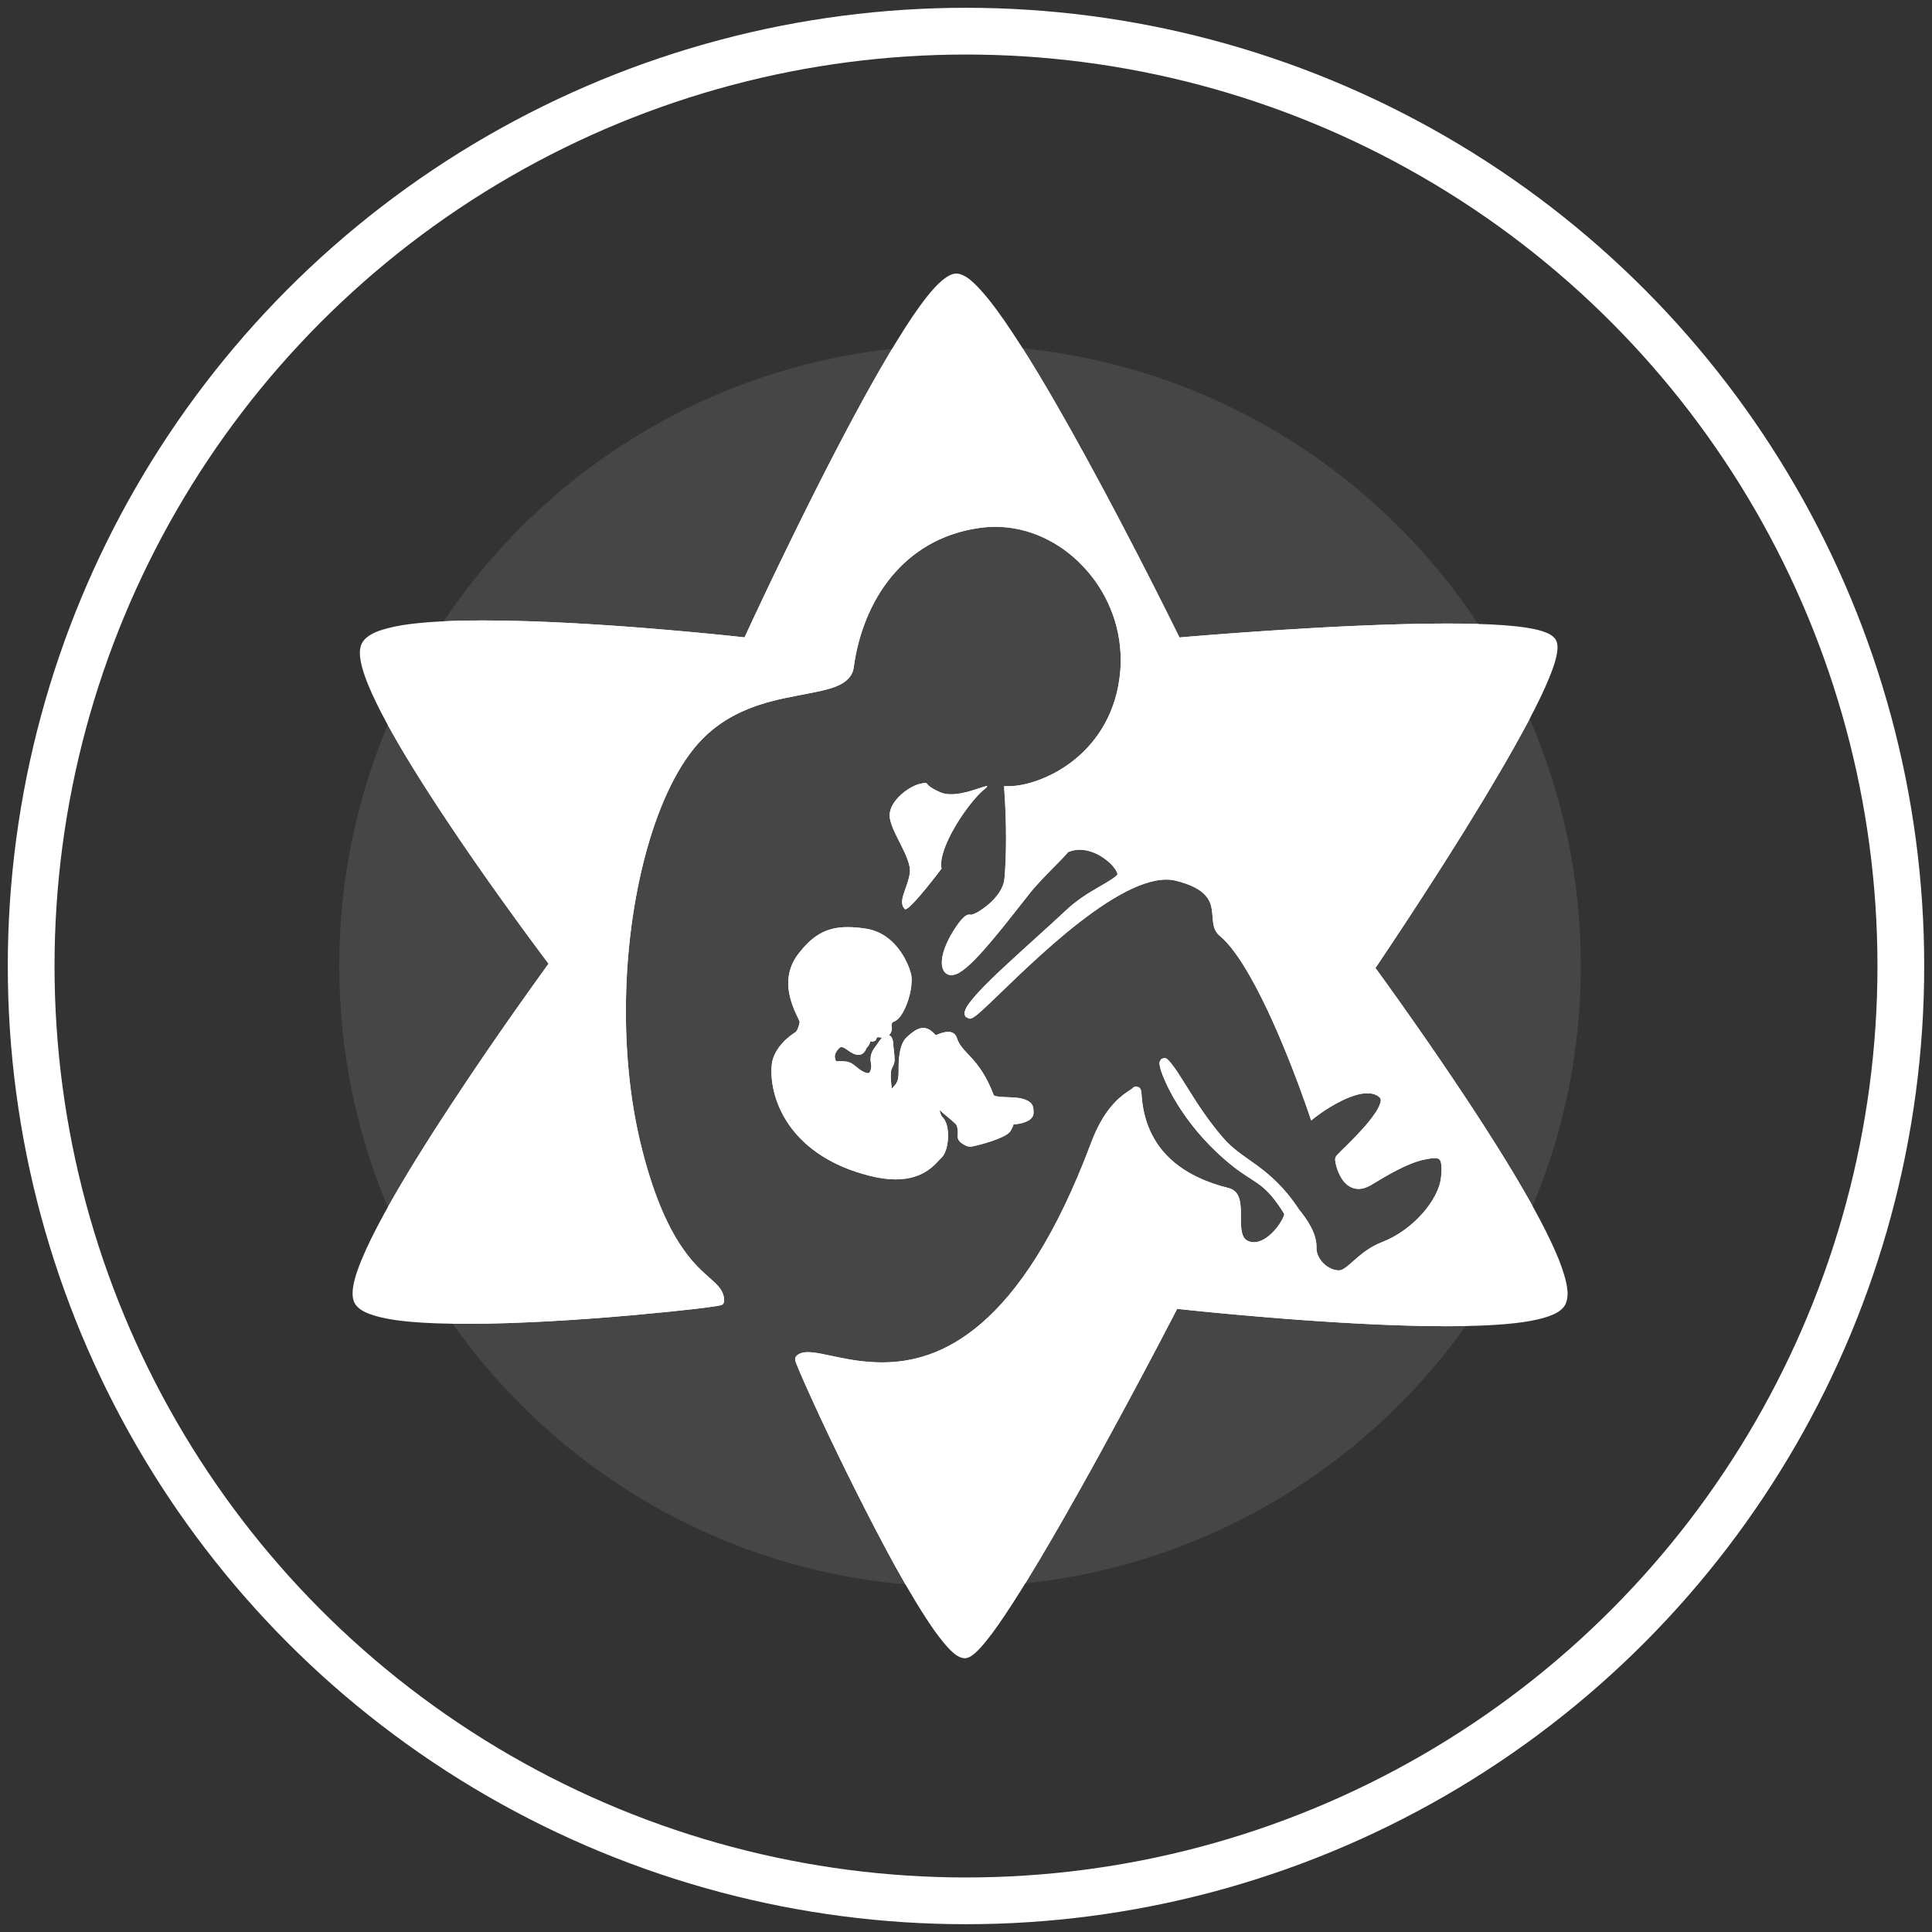
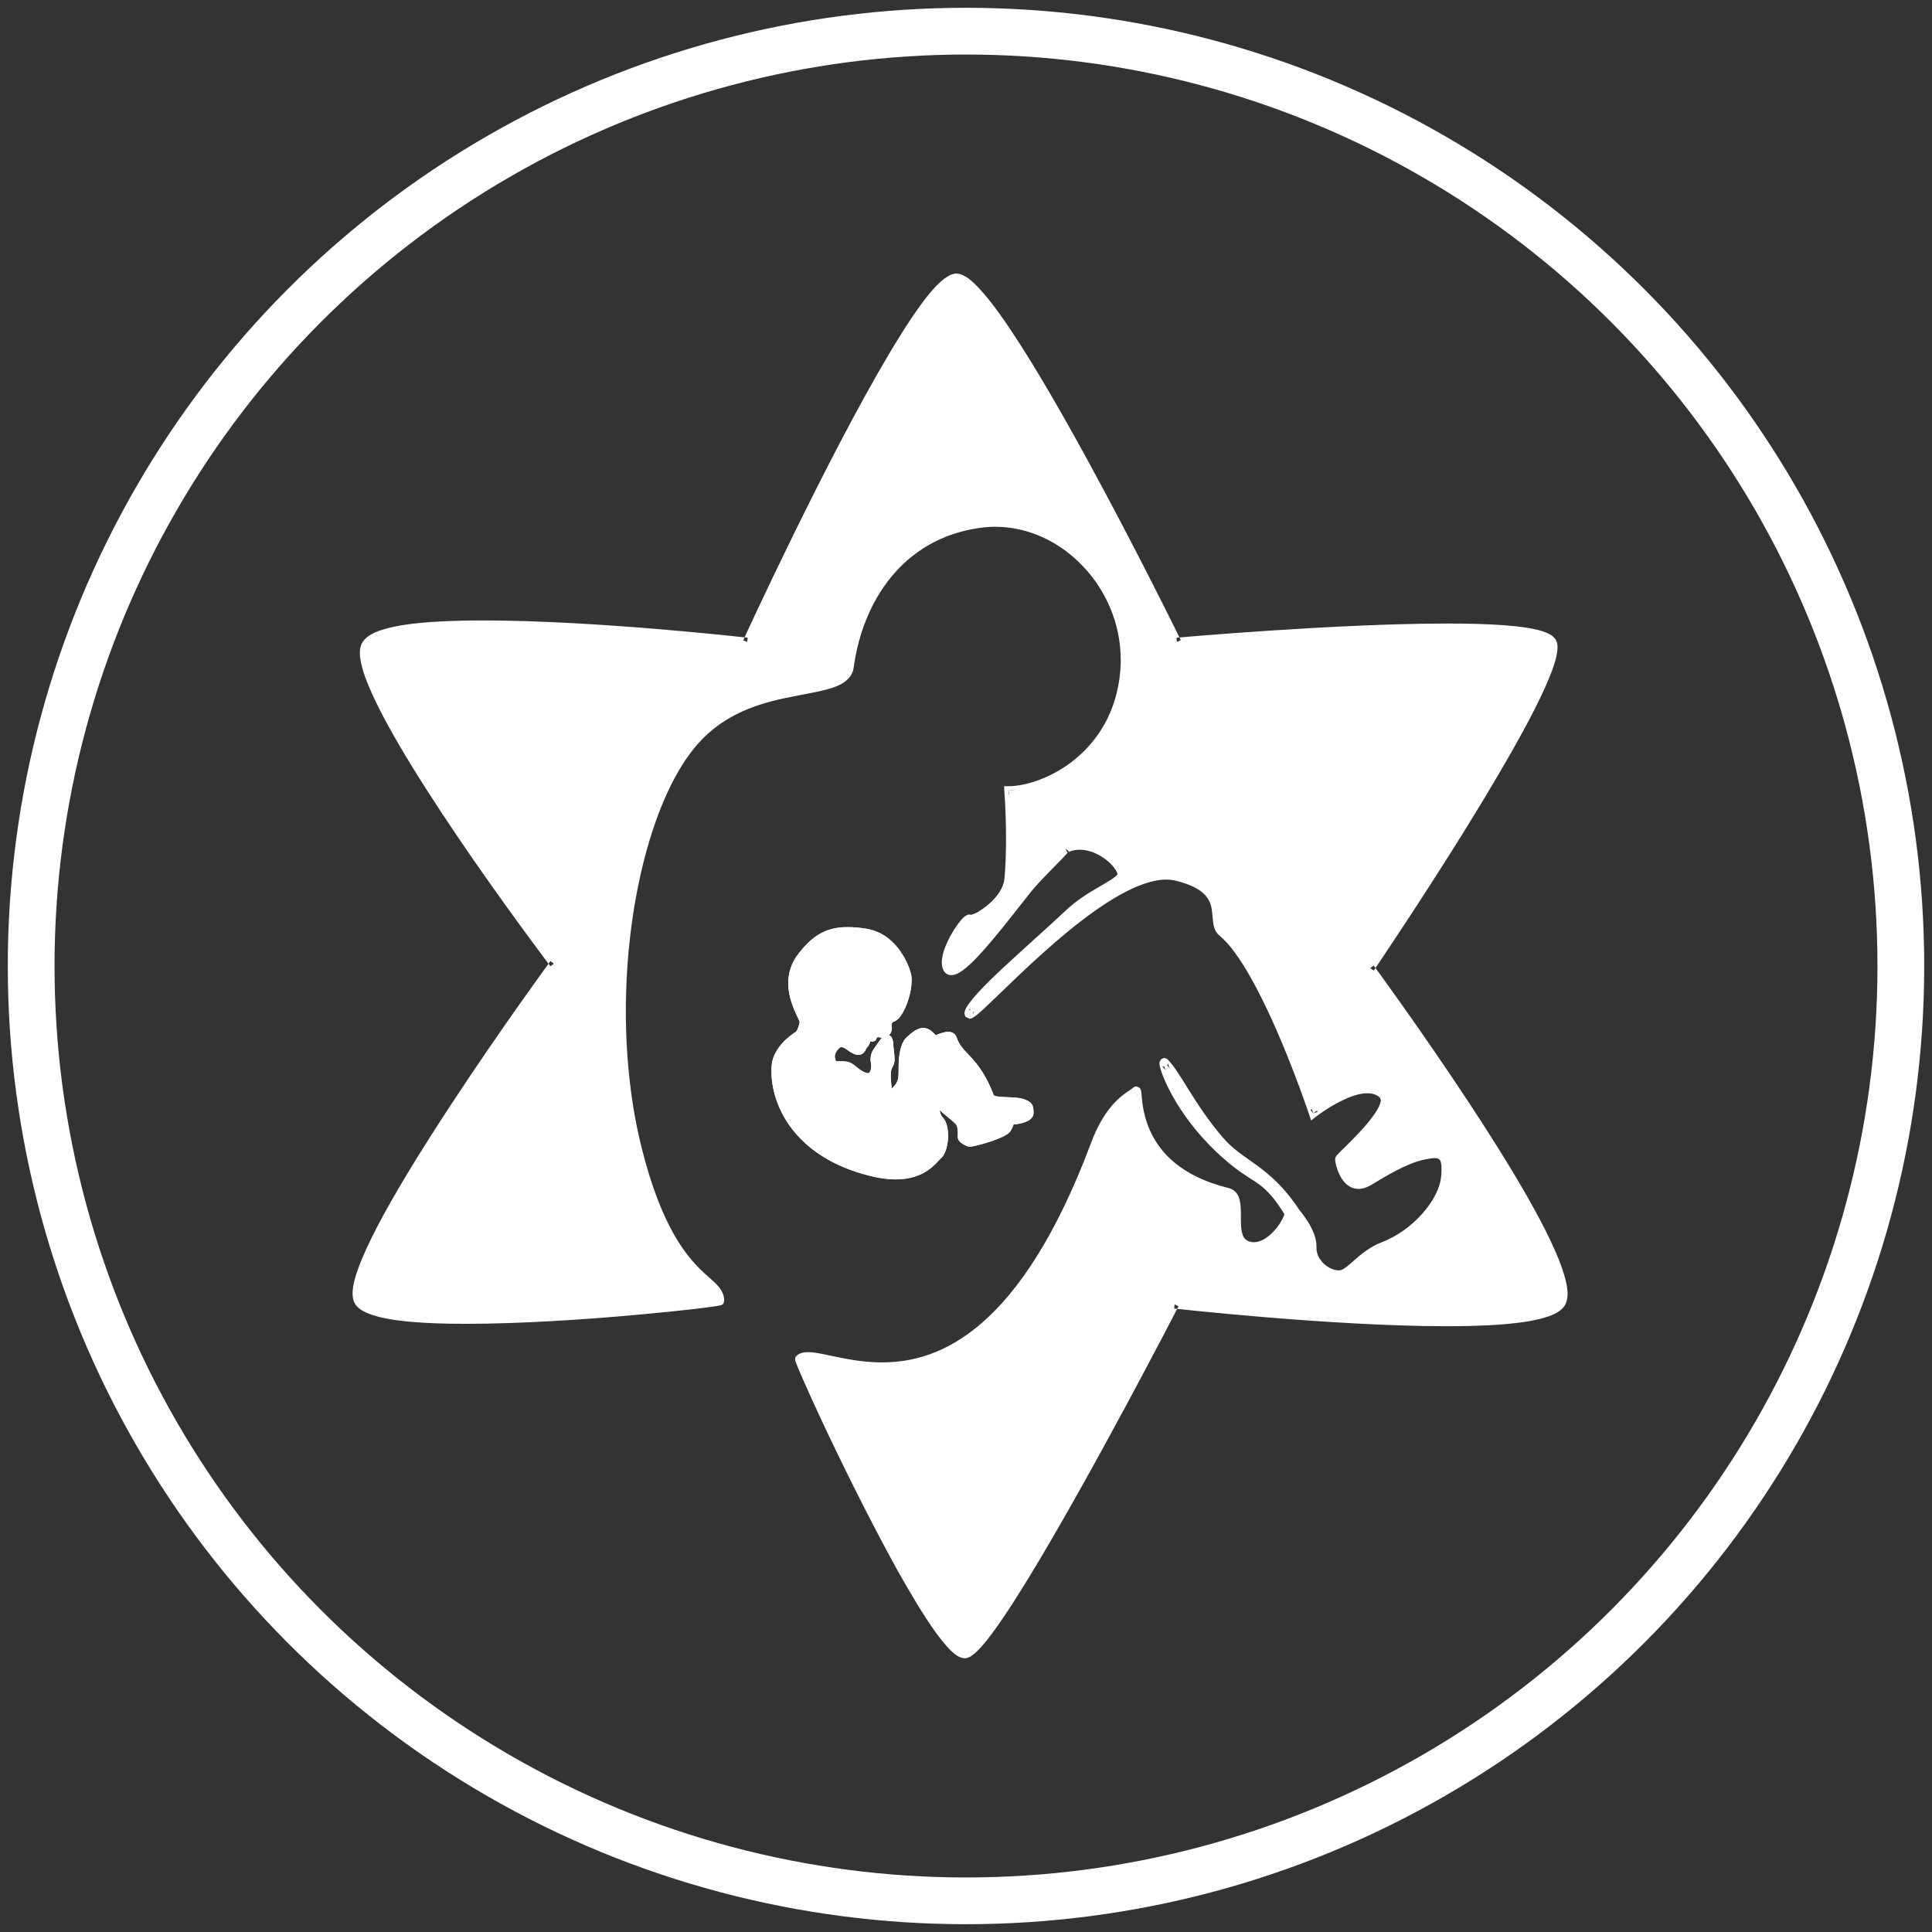
<svg xmlns="http://www.w3.org/2000/svg" width="124px" height="124px" viewBox="0 0 124 124" version="1.1">
  <rect x="0" y="0" width="124" height="124" fill="#333333" stroke="none" />
  <title>Logo 1</title>
  <desc>Created with Sketch.</desc>
  <defs />
  <g id="Page-1" stroke="none" stroke-width="1" fill="none" fill-rule="evenodd">
    <g id="Logo-1" transform="translate(2, 2)">
-       <path d="M58.429,53.752 C58.151,52.456 60.148,49.495 61.165,48.667 C61.642,48.28 61.193,48.496 60.472,48.712 C59.815,48.919 58.933,49.117 58.339,48.847 C57.088,48.298 57.782,48.154 57.088,48.298 C56.395,48.433 55.099,49.36 55.099,50.332 C55.099,51.304 56.539,53.059 56.395,54.031 C56.26,55.003 55.585,55.858 56.072,56.344 C56.305,56.578 58.429,53.752 58.429,53.752" id="Fill-1" fill="#FFFFFF" />
      <path d="M45.955,39.208 C45.955,39.208 56.656,15.835 59.383,15.835 C62.11,15.835 73.531,39.208 73.531,39.208 C73.531,39.208 96.454,37.156 97.615,39.208 C98.767,41.251 85.942,60.133 85.942,60.133 C85.942,60.133 99.847,78.979 98.2,81.643 C96.544,84.298 73.387,81.715 73.387,81.715 C73.387,81.715 61.984,103.864 59.968,104.152 C57.943,104.431 49.168,85.369 49.311,85.225 C49.654,84.892 50.527,85.144 51.76,85.396 C55.476,86.161 62.478,86.926 68.284,71.464 C69.301,68.737 70.615,68.305 70.912,68.017 C71.2,67.738 70.246,72.913 76.798,74.524 C77.959,74.812 76.744,77.386 78.013,77.917 C79.426,78.502 80.893,76.162 80.685,75.811 C79.398,73.687 78.724,73.759 77.329,72.652 C73.513,69.646 72.406,65.857 72.757,66.208 C73.476,66.919 74.413,68.998 76.258,71.176 C77.626,72.787 79.318,72.994 81.154,75.802 C81.208,75.883 82.269,77.062 82.216,78.079 C82.171,78.952 83.107,79.87 84.016,79.807 C84.645,79.771 85.393,78.52 86.788,77.989 C88.903,77.17 90.568,75.136 90.757,73.687 C90.973,71.941 90.433,71.932 89.352,72.157 C88.174,72.4 86.806,73.255 85.843,73.831 C84.448,74.659 83.971,72.715 83.971,72.391 C83.971,72.247 87.643,69.124 86.769,68.26 C85.456,66.973 82.288,69.457 82.288,69.457 C82.288,69.457 79.165,60.061 76.456,57.847 C75.574,57.127 77.103,55.138 73.531,54.256 C71.281,53.707 67.896,56.173 65.098,58.648 C62.263,61.15 60.031,63.652 60.184,63.004 C60.4,62.068 64.414,58.702 66.529,56.695 C67.96,55.336 69.598,54.832 69.958,54.256 C70.309,53.716 68.212,51.61 66.385,52.465 C66.016,52.924 64.513,54.346 63.901,55.12 C61.849,57.721 59.293,61.114 58.798,60.133 C58.357,59.278 59.968,56.839 60.256,56.983 C60.553,57.127 62.596,55.903 62.74,54.472 C62.884,53.041 62.884,50.746 62.74,48.739 C65.071,48.739 69.742,46.516 70.183,41.071 C70.615,35.617 65.944,30.892 60.841,31.603 C55.728,32.323 53.1,36.499 52.525,40.783 C52.227,42.934 46.612,41.458 42.894,45.229 C38.512,49.666 36.505,62.347 38.953,71.896 C41.14,80.419 44.209,79.924 44.209,81.499 C44.209,81.643 22.392,84.109 21.007,81.499 C19.612,78.88 33.553,59.854 33.553,59.854 C33.553,59.854 20.35,42.457 21.438,39.496 C22.528,36.526 45.955,39.208 45.955,39.208" id="Fill-2" fill="#FFFFFF" />
      <path d="M45.955,39.208 L46.207,39.325 C46.207,39.316 46.378,38.956 46.675,38.317 C47.71,36.085 50.355,30.496 53.029,25.474 C54.37,22.963 55.72,20.587 56.872,18.859 C57.448,17.986 57.978,17.284 58.429,16.807 C58.654,16.564 58.851,16.384 59.022,16.267 C59.194,16.15 59.32,16.114 59.383,16.114 C59.446,16.114 59.617,16.168 59.824,16.321 C60.625,16.906 61.93,18.67 63.351,20.938 C65.494,24.358 67.977,28.957 69.922,32.701 C70.903,34.573 71.74,36.229 72.334,37.417 C72.936,38.605 73.288,39.325 73.288,39.325 L73.369,39.496 L73.558,39.478 C73.558,39.478 74.197,39.424 75.259,39.343 C78.454,39.082 85.518,38.578 90.855,38.578 C92.638,38.578 94.222,38.632 95.392,38.767 C95.986,38.839 96.472,38.929 96.813,39.037 C97.165,39.145 97.353,39.289 97.372,39.343 C97.39,39.37 97.408,39.442 97.408,39.559 C97.417,39.892 97.246,40.513 96.922,41.278 C95.814,43.996 93.007,48.685 90.487,52.681 C89.218,54.679 88.03,56.506 87.147,57.829 C86.275,59.152 85.708,59.98 85.708,59.98 L85.6,60.142 L85.717,60.304 C85.717,60.304 86.491,61.348 87.652,62.986 C89.389,65.443 91.999,69.223 94.177,72.769 C95.257,74.542 96.238,76.252 96.939,77.71 C97.642,79.159 98.056,80.374 98.056,81.049 C98.056,81.265 98.011,81.409 97.957,81.49 C97.885,81.634 97.642,81.805 97.246,81.949 C96.058,82.39 93.637,82.57 90.829,82.561 C87.175,82.561 82.819,82.282 79.381,82.003 C77.662,81.859 76.168,81.715 75.115,81.616 C74.053,81.508 73.423,81.436 73.423,81.436 L73.234,81.418 L73.143,81.589 C73.143,81.589 72.433,82.966 71.335,85.045 C69.679,88.168 67.159,92.857 64.864,96.781 C63.712,98.752 62.623,100.525 61.723,101.812 C61.282,102.46 60.877,102.982 60.553,103.342 C60.4,103.522 60.256,103.657 60.139,103.747 C60.021,103.837 59.932,103.873 59.923,103.873 C59.895,103.882 59.779,103.846 59.626,103.72 C59.032,103.279 58.051,101.884 56.989,100.084 C55.378,97.366 53.523,93.703 52.066,90.679 C51.346,89.167 50.716,87.817 50.275,86.827 C50.05,86.332 49.87,85.927 49.753,85.639 C49.699,85.495 49.644,85.378 49.618,85.297 L49.591,85.207 L49.582,85.189 L49.411,85.234 L49.591,85.234 L49.582,85.189 L49.411,85.234 L49.591,85.234 L49.321,85.234 L49.501,85.432 C49.609,85.315 49.582,85.252 49.591,85.234 L49.321,85.234 L49.501,85.432 L49.501,85.423 L49.51,85.423 C49.546,85.378 49.644,85.342 49.851,85.342 C50.239,85.333 50.895,85.495 51.706,85.666 C52.525,85.828 53.506,85.999 54.603,85.999 C56.584,85.999 58.951,85.441 61.372,83.344 C63.793,81.247 66.259,77.638 68.545,71.563 C69.04,70.231 69.598,69.484 70.066,69.025 C70.291,68.8 70.507,68.647 70.678,68.53 C70.849,68.404 70.984,68.332 71.1,68.215 L70.93,68.044 L70.93,68.287 C71.038,68.287 71.083,68.233 71.1,68.215 L70.93,68.044 L70.93,68.287 L70.93,68.026 L70.768,68.233 L70.93,68.287 L70.93,68.026 L70.768,68.233 L70.903,68.062 L70.696,68.134 L70.768,68.233 L70.903,68.062 L70.696,68.134 L70.732,68.116 L70.696,68.125 L70.696,68.134 L70.732,68.116 L70.696,68.125 C70.696,68.152 70.714,68.287 70.723,68.458 C70.786,69.088 70.93,70.348 71.749,71.608 C72.559,72.877 74.053,74.137 76.725,74.794 C76.816,74.812 76.87,74.848 76.915,74.902 C76.977,74.974 77.032,75.127 77.059,75.334 C77.086,75.55 77.086,75.802 77.086,76.081 C77.086,76.468 77.086,76.873 77.176,77.251 C77.266,77.62 77.482,77.998 77.905,78.169 C78.094,78.25 78.292,78.286 78.48,78.286 C79.192,78.277 79.795,77.809 80.236,77.323 C80.452,77.071 80.632,76.81 80.767,76.567 C80.893,76.324 80.974,76.117 80.982,75.901 L80.92,75.667 L80.92,75.658 L80.92,75.667 C80.271,74.587 79.75,74.038 79.219,73.624 C78.679,73.219 78.175,72.976 77.5,72.436 C75.844,71.131 74.701,69.673 73.98,68.485 C73.621,67.891 73.369,67.369 73.198,66.964 C73.117,66.766 73.062,66.595 73.027,66.469 C72.982,66.343 72.973,66.244 72.973,66.244 L72.81,66.244 L72.955,66.307 L72.973,66.244 L72.81,66.244 L72.955,66.307 L72.729,66.208 L72.883,66.406 L72.955,66.307 L72.729,66.208 L72.883,66.406 L72.721,66.199 L72.721,66.46 L72.883,66.406 L72.721,66.199 L72.721,66.46 L72.721,66.244 L72.559,66.406 C72.568,66.406 72.586,66.451 72.721,66.46 L72.721,66.244 L72.559,66.406 C72.874,66.703 73.297,67.405 73.854,68.287 C74.404,69.169 75.105,70.249 76.051,71.356 C76.77,72.202 77.562,72.67 78.373,73.264 C79.183,73.858 80.019,74.578 80.92,75.955 L80.929,75.955 L80.92,75.955 L81.001,76.054 C81.109,76.189 81.351,76.495 81.559,76.864 C81.775,77.224 81.946,77.656 81.936,78.007 L81.936,78.133 C81.936,78.646 82.188,79.123 82.558,79.483 C82.918,79.843 83.413,80.086 83.934,80.086 L84.034,80.086 C84.286,80.068 84.484,79.951 84.682,79.807 C85.267,79.375 85.915,78.619 86.887,78.241 C87.994,77.818 88.975,77.08 89.704,76.261 C90.433,75.433 90.928,74.533 91.027,73.723 C91.062,73.453 91.081,73.219 91.081,73.021 C91.081,72.616 91.018,72.31 90.829,72.085 C90.64,71.842 90.351,71.77 90.082,71.779 C89.839,71.779 89.578,71.824 89.29,71.887 C88.039,72.148 86.662,73.021 85.699,73.588 C85.492,73.714 85.321,73.75 85.195,73.75 C85.042,73.75 84.925,73.705 84.799,73.597 C84.628,73.453 84.475,73.183 84.376,72.931 C84.286,72.688 84.241,72.427 84.25,72.391 L84.007,72.391 L84.214,72.526 C84.214,72.517 84.241,72.517 84.25,72.391 L84.007,72.391 L84.214,72.526 L84.169,72.499 L84.205,72.526 L84.214,72.526 L84.169,72.499 L84.205,72.526 C84.223,72.517 84.286,72.436 84.385,72.346 C84.718,72.013 85.402,71.356 86.005,70.663 C86.31,70.321 86.59,69.961 86.806,69.619 C87.021,69.268 87.175,68.944 87.175,68.602 C87.184,68.413 87.112,68.206 86.959,68.062 C86.626,67.738 86.194,67.612 85.762,67.612 C84.925,67.612 84.034,68.035 83.332,68.431 C82.63,68.836 82.126,69.232 82.117,69.241 L82.288,69.457 L82.558,69.367 C82.549,69.367 81.766,67.009 80.641,64.372 C80.083,63.058 79.434,61.663 78.751,60.457 C78.067,59.251 77.355,58.225 76.627,57.631 C76.501,57.523 76.437,57.352 76.402,57.073 C76.357,56.65 76.384,56.047 76.033,55.453 C75.691,54.85 74.979,54.328 73.602,53.986 C73.36,53.932 73.107,53.905 72.855,53.905 C71.659,53.905 70.318,54.49 68.95,55.336 C66.907,56.614 64.792,58.504 63.127,60.079 C62.299,60.871 61.579,61.573 61.039,62.086 C60.778,62.338 60.553,62.536 60.391,62.671 L60.202,62.815 L60.157,62.842 L60.22,62.968 L60.22,62.833 L60.157,62.842 L60.22,62.968 L60.22,62.833 L60.22,63.067 L60.4,62.923 L60.22,62.833 L60.22,63.067 L60.4,62.923 L60.238,63.058 L60.454,63.058 L60.4,62.923 L60.238,63.058 L60.454,63.058 L60.354,63.058 L60.454,63.067 L60.454,63.058 L60.354,63.058 L60.454,63.067 C60.463,63.022 60.535,62.878 60.661,62.707 C61.093,62.104 62.155,61.069 63.325,59.998 C64.504,58.918 65.791,57.784 66.718,56.893 C67.411,56.245 68.158,55.786 68.788,55.426 C69.418,55.048 69.922,54.805 70.192,54.409 C70.255,54.31 70.272,54.211 70.272,54.112 C70.272,53.869 70.156,53.653 70.003,53.419 C69.517,52.753 68.482,51.997 67.303,51.988 C66.961,51.988 66.61,52.051 66.268,52.213 L66.205,52.24 L66.169,52.294 C66.007,52.492 65.539,52.969 65.035,53.482 C64.54,53.995 64.009,54.535 63.684,54.949 C62.785,56.092 61.786,57.388 60.913,58.387 C60.472,58.891 60.076,59.314 59.734,59.611 C59.572,59.755 59.419,59.872 59.302,59.944 C59.176,60.007 59.086,60.034 59.059,60.034 L59.05,60.034 L59.05,60.043 L59.059,60.034 L59.05,60.034 L59.05,60.043 L59.059,60.034 L59.041,60.007 C59.022,59.962 58.996,59.881 58.996,59.773 C58.996,59.377 59.275,58.684 59.599,58.135 C59.761,57.865 59.932,57.622 60.076,57.451 L60.247,57.271 L60.292,57.244 L60.228,57.127 L60.228,57.253 L60.292,57.244 L60.228,57.127 L60.228,57.253 L60.228,57.037 L60.139,57.235 L60.228,57.253 L60.228,57.037 L60.139,57.235 L60.319,57.271 C60.535,57.262 60.732,57.172 60.994,57.037 C61.381,56.821 61.84,56.488 62.236,56.056 C62.623,55.624 62.947,55.102 63.01,54.499 C63.091,53.77 63.127,52.834 63.127,51.817 C63.127,50.809 63.091,49.729 63.01,48.721 L62.74,48.739 L62.74,49.018 C63.991,49.009 65.782,48.433 67.348,47.164 C68.905,45.886 70.227,43.888 70.453,41.089 C70.471,40.846 70.489,40.603 70.489,40.36 C70.479,35.437 66.511,31.261 61.867,31.261 C61.516,31.261 61.156,31.279 60.805,31.333 C58.177,31.702 56.179,32.962 54.766,34.681 C53.362,36.4 52.543,38.56 52.246,40.747 C52.219,40.954 52.138,41.089 51.994,41.233 C51.732,41.467 51.228,41.656 50.562,41.8 C48.574,42.259 45.217,42.475 42.697,45.031 C39.511,48.28 37.63,55.534 37.621,62.923 C37.621,66.01 37.954,69.115 38.683,71.959 C39.781,76.252 41.122,78.313 42.193,79.492 C42.732,80.077 43.192,80.437 43.498,80.734 C43.804,81.031 43.921,81.202 43.93,81.499 L44.2,81.499 L43.984,81.337 L43.93,81.499 L44.2,81.499 L43.984,81.337 L44.2,81.49 L44.074,81.256 L43.984,81.337 L44.2,81.49 L44.074,81.256 L44.164,81.427 L44.11,81.238 L44.074,81.256 L44.164,81.427 L44.11,81.238 C44.092,81.247 43.885,81.283 43.579,81.328 C41.436,81.616 33.732,82.417 27.919,82.417 C26.145,82.417 24.544,82.336 23.347,82.156 C22.744,82.066 22.249,81.949 21.889,81.805 C21.519,81.661 21.312,81.49 21.25,81.364 C21.214,81.301 21.186,81.184 21.186,81.022 C21.178,80.599 21.367,79.924 21.709,79.096 C22.896,76.18 25.921,71.392 28.639,67.351 C29.998,65.335 31.285,63.499 32.229,62.167 C33.175,60.835 33.778,60.016 33.778,60.016 L33.894,59.845 L33.778,59.683 C33.768,59.683 33.013,58.684 31.879,57.118 C30.169,54.778 27.595,51.169 25.462,47.785 C24.4,46.093 23.436,44.455 22.753,43.078 C22.059,41.692 21.645,40.54 21.655,39.91 C21.655,39.775 21.673,39.667 21.7,39.586 C21.754,39.442 21.952,39.253 22.339,39.082 C23.509,38.578 26.064,38.371 29.044,38.371 C32.635,38.371 36.855,38.65 40.177,38.929 C41.842,39.064 43.282,39.208 44.299,39.307 C45.316,39.415 45.919,39.478 45.928,39.478 L46.126,39.505 L46.207,39.325 L45.955,39.208 L45.991,38.929 C45.982,38.929 36.28,37.822 29.044,37.822 C27.037,37.822 25.227,37.903 23.85,38.119 C23.158,38.236 22.573,38.38 22.123,38.569 C21.673,38.767 21.322,39.019 21.178,39.397 C21.124,39.55 21.097,39.73 21.097,39.91 C21.105,40.468 21.304,41.161 21.645,41.989 C22.834,44.878 25.75,49.369 28.369,53.158 C30.997,56.947 33.328,60.016 33.328,60.016 L33.553,59.854 L33.328,59.683 C33.328,59.692 30.16,64.003 27.001,68.818 C25.417,71.221 23.833,73.75 22.636,75.937 C22.042,77.026 21.547,78.025 21.196,78.88 C20.845,79.744 20.629,80.455 20.629,81.022 C20.629,81.238 20.665,81.445 20.755,81.625 C20.934,81.949 21.259,82.156 21.682,82.318 C22.942,82.813 25.227,82.966 27.919,82.966 C31.366,82.966 35.443,82.696 38.656,82.408 C40.267,82.264 41.662,82.12 42.661,82.003 C43.156,81.94 43.552,81.895 43.822,81.85 C43.966,81.832 44.074,81.814 44.145,81.796 L44.254,81.778 L44.308,81.76 L44.371,81.724 L44.434,81.661 L44.478,81.499 C44.488,81.004 44.218,80.644 43.885,80.329 C43.381,79.843 42.642,79.321 41.806,78.106 C40.969,76.891 40.033,75.001 39.223,71.824 C38.503,69.034 38.17,65.965 38.17,62.923 C38.161,55.633 40.096,48.442 43.093,45.418 C44.884,43.6 47.143,43.033 49.042,42.673 C49.996,42.484 50.842,42.349 51.508,42.115 C51.841,41.998 52.138,41.854 52.363,41.638 C52.597,41.431 52.759,41.152 52.795,40.819 C53.083,38.722 53.866,36.652 55.198,35.032 C56.53,33.412 58.393,32.233 60.877,31.882 C61.21,31.837 61.543,31.81 61.867,31.81 C64.018,31.81 66.034,32.782 67.51,34.348 C68.995,35.905 69.931,38.047 69.931,40.36 C69.931,40.585 69.922,40.819 69.904,41.044 C69.687,43.69 68.455,45.535 66.997,46.732 C65.53,47.929 63.82,48.46 62.74,48.46 L62.443,48.46 L62.461,48.757 C62.533,49.756 62.569,50.827 62.569,51.817 C62.569,52.816 62.533,53.743 62.461,54.445 C62.407,55.003 61.966,55.597 61.462,56.029 C61.21,56.245 60.949,56.425 60.732,56.551 C60.517,56.668 60.319,56.722 60.319,56.713 L60.319,56.857 L60.382,56.731 L60.319,56.713 L60.319,56.857 L60.382,56.731 L60.228,56.695 C60.058,56.704 59.986,56.776 59.895,56.839 C59.626,57.073 59.293,57.541 58.987,58.09 C58.699,58.639 58.447,59.242 58.447,59.773 C58.447,59.944 58.474,60.106 58.546,60.259 C58.636,60.457 58.851,60.601 59.059,60.583 C59.248,60.583 59.41,60.52 59.581,60.421 C60.147,60.079 60.868,59.314 61.669,58.36 C62.47,57.415 63.334,56.29 64.126,55.291 C64.414,54.922 64.935,54.373 65.431,53.869 C65.934,53.356 66.393,52.897 66.6,52.636 L66.385,52.465 L66.502,52.717 C66.763,52.591 67.033,52.537 67.303,52.537 C67.915,52.537 68.545,52.825 69.004,53.194 C69.238,53.374 69.427,53.572 69.544,53.743 C69.679,53.914 69.724,54.076 69.724,54.112 L69.724,54.121 L69.76,54.13 L69.724,54.112 L69.724,54.121 L69.76,54.13 L69.724,54.112 C69.634,54.283 69.139,54.58 68.509,54.94 C67.87,55.309 67.078,55.786 66.34,56.497 C65.287,57.487 63.757,58.837 62.452,60.052 C61.804,60.655 61.21,61.231 60.768,61.717 C60.544,61.96 60.354,62.185 60.211,62.383 C60.067,62.581 59.959,62.752 59.914,62.941 L59.923,62.914 L59.914,62.941 L59.895,63.058 L59.968,63.265 L60.22,63.382 C60.319,63.382 60.373,63.355 60.418,63.328 C60.607,63.229 60.823,63.04 61.138,62.752 C62.209,61.762 64.243,59.683 66.466,57.847 C67.582,56.929 68.743,56.074 69.85,55.453 C70.948,54.832 72.001,54.454 72.855,54.454 C73.072,54.454 73.279,54.481 73.468,54.526 C74.332,54.742 74.863,55.012 75.196,55.3 C75.682,55.723 75.763,56.164 75.808,56.65 C75.835,56.893 75.844,57.136 75.889,57.379 C75.943,57.622 76.051,57.874 76.276,58.054 C76.906,58.567 77.607,59.557 78.265,60.727 C79.272,62.5 80.209,64.705 80.902,66.469 C81.244,67.351 81.532,68.116 81.721,68.665 C81.919,69.214 82.027,69.538 82.027,69.547 L82.153,69.916 L82.459,69.673 C82.459,69.673 82.576,69.583 82.783,69.439 C83.089,69.223 83.584,68.899 84.133,68.638 C84.682,68.368 85.276,68.161 85.762,68.17 C86.095,68.17 86.365,68.251 86.572,68.458 L86.626,68.602 C86.626,68.773 86.482,69.133 86.212,69.511 C85.825,70.078 85.213,70.735 84.7,71.248 C84.448,71.509 84.214,71.734 84.043,71.896 L83.836,72.112 L83.764,72.193 L83.737,72.247 C83.719,72.274 83.701,72.292 83.692,72.391 C83.692,72.508 83.719,72.652 83.764,72.832 C83.836,73.102 83.971,73.453 84.186,73.75 C84.403,74.047 84.745,74.308 85.195,74.308 C85.447,74.308 85.708,74.227 85.987,74.065 C86.941,73.489 88.309,72.652 89.407,72.427 C89.685,72.373 89.92,72.328 90.082,72.328 C90.28,72.337 90.351,72.373 90.406,72.436 C90.46,72.499 90.522,72.679 90.522,73.021 C90.522,73.192 90.514,73.399 90.477,73.651 C90.396,74.29 89.965,75.136 89.29,75.892 C88.615,76.657 87.697,77.341 86.688,77.728 C85.942,78.016 85.375,78.484 84.934,78.871 C84.709,79.069 84.519,79.24 84.357,79.357 C84.196,79.474 84.07,79.528 83.998,79.528 L83.934,79.537 C83.593,79.537 83.224,79.357 82.945,79.087 C82.666,78.817 82.495,78.448 82.495,78.133 L82.495,78.007 C82.495,77.413 82.216,76.855 81.946,76.414 C81.81,76.198 81.667,76.009 81.568,75.874 L81.433,75.703 L81.396,75.658 L81.388,75.649 L81.298,75.712 L81.388,75.649 L81.298,75.712 L81.388,75.649 C80.452,74.218 79.534,73.435 78.697,72.814 C77.86,72.202 77.122,71.761 76.474,70.996 C75.556,69.925 74.872,68.872 74.323,67.99 C73.765,67.108 73.36,66.415 72.955,66.01 C72.91,65.974 72.874,65.92 72.721,65.902 L72.532,65.974 L72.433,66.136 L72.415,66.244 C72.424,66.361 72.442,66.469 72.487,66.622 C72.802,67.666 74.143,70.492 77.158,72.877 C77.878,73.444 78.4,73.705 78.877,74.065 C79.353,74.434 79.812,74.911 80.452,75.955 L80.569,75.883 L80.425,75.91 L80.452,75.955 L80.569,75.883 L80.425,75.91 L80.47,75.901 L80.425,75.901 L80.425,75.91 L80.47,75.901 L80.425,75.901 C80.434,75.928 80.389,76.108 80.271,76.306 C80.119,76.603 79.84,76.972 79.507,77.26 C79.183,77.548 78.813,77.728 78.48,77.728 C78.354,77.728 78.238,77.71 78.121,77.656 C77.895,77.557 77.788,77.404 77.716,77.116 C77.643,76.837 77.643,76.468 77.643,76.081 C77.643,75.712 77.643,75.343 77.562,75.01 C77.518,74.848 77.455,74.677 77.338,74.542 C77.221,74.407 77.05,74.299 76.861,74.254 C73.738,73.48 72.424,71.923 71.811,70.564 C71.506,69.88 71.38,69.241 71.317,68.773 C71.29,68.539 71.271,68.341 71.263,68.197 L71.236,67.999 L71.191,67.882 L71.11,67.792 L70.93,67.729 C70.804,67.738 70.741,67.792 70.714,67.828 C70.686,67.855 70.552,67.945 70.363,68.071 C69.787,68.458 68.797,69.277 68.022,71.365 C65.764,77.386 63.325,80.914 61.003,82.921 C58.681,84.928 56.485,85.441 54.603,85.441 C53.559,85.441 52.615,85.279 51.823,85.117 C51.013,84.955 50.365,84.784 49.851,84.784 C49.582,84.784 49.321,84.829 49.114,85.027 L49.311,85.225 L49.123,85.018 C49.015,85.135 49.042,85.198 49.033,85.234 C49.042,85.333 49.051,85.351 49.069,85.414 C49.213,85.819 49.807,87.169 50.662,89.014 C51.949,91.768 53.83,95.584 55.567,98.725 C56.439,100.291 57.286,101.686 58.006,102.703 C58.375,103.207 58.708,103.621 59.005,103.918 C59.32,104.215 59.581,104.413 59.923,104.431 L60.004,104.422 C60.238,104.386 60.418,104.242 60.634,104.053 C61.417,103.333 62.578,101.623 63.936,99.409 C67.996,92.794 73.639,81.841 73.639,81.841 L73.387,81.715 L73.36,81.985 C73.369,81.985 83.467,83.119 90.829,83.119 C92.719,83.119 94.429,83.047 95.752,82.858 C96.418,82.759 96.985,82.633 97.434,82.471 C97.885,82.3 98.236,82.102 98.434,81.787 C98.559,81.571 98.604,81.328 98.614,81.049 C98.604,80.464 98.397,79.735 98.056,78.862 C96.85,75.829 93.88,71.131 91.207,67.162 C88.534,63.193 86.167,59.971 86.167,59.971 L85.942,60.133 L86.167,60.295 C86.167,60.295 89.11,55.966 92.053,51.223 C93.519,48.856 94.987,46.381 96.094,44.293 C96.652,43.24 97.111,42.295 97.434,41.494 C97.768,40.684 97.957,40.045 97.966,39.559 C97.966,39.388 97.938,39.217 97.857,39.064 C97.678,38.785 97.381,38.641 96.975,38.506 C95.788,38.137 93.547,38.02 90.855,38.02 C83.701,38.02 73.513,38.929 73.513,38.929 L73.531,39.208 L73.783,39.082 C73.783,39.082 70.93,33.241 67.725,27.391 C66.124,24.466 64.441,21.541 62.974,19.336 C62.245,18.229 61.57,17.311 60.975,16.654 C60.687,16.33 60.409,16.06 60.157,15.871 C59.895,15.691 59.653,15.565 59.383,15.556 C59.113,15.565 58.87,15.691 58.618,15.88 C57.682,16.582 56.467,18.355 55.099,20.65 C50.995,27.535 45.703,39.082 45.703,39.091 L45.955,39.208 L45.991,38.929" id="Fill-3" fill="#FFFFFF" />
      <path d="M49.267,64.435 C49.267,64.435 47.89,65.254 47.809,66.397 C47.657,68.404 48.827,71.896 53.839,73.183 C56.962,73.984 57.827,72.463 58.213,72.13 C58.6,71.797 58.753,70.312 58.267,69.862 C57.889,69.511 57.863,67.531 57.871,67.882 C57.898,68.782 58.915,69.331 59.528,69.934 C59.815,70.222 59.744,70.816 59.744,70.96 C59.744,71.104 60.113,71.32 60.256,71.32 C60.401,71.32 62.398,70.843 62.641,70.411 C62.884,69.979 62.884,69.745 62.497,69.601 C62.335,69.547 62.065,69.637 61.778,69.727 C61.319,69.871 60.814,70.006 60.598,69.601 C59.942,68.377 58.574,66.748 58.672,66.64 C58.826,66.469 60.598,69.43 61.039,69.646 C61.202,69.736 61.445,69.673 61.678,69.61 C61.868,69.556 62.047,69.511 62.182,69.529 C62.254,69.547 62.335,69.538 62.408,69.529 C62.596,69.511 62.767,69.484 62.884,69.835 C62.929,69.979 64.054,69.79 64.054,69.457 C64.054,69.124 64.073,69.025 63.811,68.881 C63.19,68.548 61.697,68.863 61.526,68.404 C60.598,65.92 59.528,65.893 59.14,64.678 C58.996,64.228 57.997,64.795 57.997,64.795 C57.997,64.795 57.97,64.723 57.656,64.435 C57.268,64.084 56.971,64.246 56.386,64.768 C56.062,65.065 55.927,65.875 55.955,66.658 C55.981,67.567 55.729,67.711 55.487,68.017 C55.306,68.251 55.054,68.332 55,68.143 C54.955,67.945 54.811,66.919 54.955,66.541 C55.099,66.154 55.199,66.253 55.099,65.533 C55.028,65.02 55.099,64.345 54.712,64.912 C54.326,65.488 54.082,65.632 54.181,66.208 C54.271,66.775 53.983,67.18 53.741,67.162 C53.056,67.099 52.714,66.496 52.336,66.424 C52.067,66.379 51.869,66.388 51.733,66.397 C51.562,66.415 51.472,66.424 51.446,66.325 C51.337,66.037 51.148,65.686 51.553,65.2 C51.706,65.011 51.931,64.705 52.526,65.146 C53.327,65.74 53.263,65.227 53.425,65.065 C53.57,64.921 53.632,64.759 53.578,64.453 C53.56,64.381 53.686,64.444 53.803,64.498 C53.912,64.552 54.019,64.615 54.019,64.552 C53.993,64.381 54.217,64.255 54.443,64.3 C54.649,64.345 55.037,64.345 54.947,63.877 C54.902,63.616 55.063,63.382 55.244,63.328 C55.801,63.157 56.395,61.357 56.198,60.565 C55.999,59.8 55.244,58.18 53.596,57.892 C51.346,57.505 50.428,58.18 49.51,59.323 C47.99,61.213 49.672,63.292 49.61,63.625 C49.483,64.255 49.267,64.435 49.267,64.435" id="Fill-4" fill="#FFFFFF" />
      <path d="M49.267,64.435 L49.123,64.201 C49.115,64.21 48.754,64.417 48.368,64.786 C47.998,65.164 47.584,65.695 47.531,66.379 C47.521,66.487 47.512,66.604 47.512,66.73 C47.503,68.872 48.908,72.211 53.767,73.453 C54.424,73.624 54.992,73.696 55.487,73.696 C56.44,73.696 57.116,73.417 57.565,73.102 C58.024,72.787 58.285,72.427 58.393,72.337 C58.574,72.175 58.663,71.959 58.745,71.707 C58.807,71.455 58.852,71.176 58.852,70.888 C58.843,70.429 58.771,69.97 58.456,69.655 C58.448,69.664 58.367,69.529 58.33,69.349 C58.177,68.8 58.151,67.846 58.151,67.837 L58.151,67.81 L58.141,67.756 L58.096,67.675 C58.078,67.639 57.997,67.558 57.871,67.558 L57.673,67.639 L57.592,67.837 L57.673,68.035 L57.871,68.116 C57.763,68.116 57.701,68.053 57.673,68.026 L57.871,67.837 L57.611,67.927 L57.673,68.026 L57.871,67.837 L57.611,67.927 L57.871,67.837 L57.592,67.864 L57.611,67.927 L57.871,67.837 L57.592,67.864 L57.818,67.846 L57.592,67.855 L57.592,67.864 L57.818,67.846 L57.592,67.855 L57.592,67.882 C57.611,68.449 57.934,68.881 58.285,69.223 C58.645,69.565 59.05,69.853 59.33,70.132 C59.428,70.213 59.483,70.474 59.473,70.69 C59.473,70.807 59.473,70.888 59.464,70.96 C59.473,71.122 59.545,71.194 59.599,71.266 C59.689,71.356 59.797,71.428 59.906,71.491 C60.013,71.545 60.113,71.59 60.256,71.599 L60.446,71.572 C60.706,71.518 61.219,71.392 61.705,71.221 C61.949,71.14 62.192,71.041 62.389,70.942 C62.596,70.834 62.767,70.744 62.884,70.546 C63.001,70.339 63.082,70.159 63.082,69.943 C63.091,69.808 63.038,69.664 62.938,69.556 C62.839,69.448 62.722,69.385 62.587,69.34 L62.38,69.304 C62.146,69.304 61.93,69.385 61.697,69.457 C61.471,69.529 61.246,69.592 61.093,69.592 L60.931,69.556 L60.841,69.466 C60.508,68.854 60.022,68.17 59.626,67.603 C59.419,67.324 59.24,67.072 59.114,66.883 C59.05,66.784 58.996,66.712 58.969,66.658 L58.943,66.604 L58.789,66.649 L58.952,66.649 L58.943,66.604 L58.789,66.649 L58.952,66.649 L58.7,66.649 L58.879,66.82 L58.952,66.649 L58.7,66.649 L58.879,66.82 L58.888,66.82 L58.69,66.649 L58.69,66.91 L58.888,66.82 L58.69,66.649 L58.69,66.91 L58.69,66.685 L58.582,66.883 L58.69,66.91 L58.69,66.685 L58.582,66.883 L58.619,66.82 L58.574,66.874 L58.582,66.883 L58.619,66.82 L58.574,66.874 C58.61,66.901 58.789,67.117 58.978,67.387 C59.276,67.801 59.663,68.368 60.013,68.854 C60.184,69.097 60.346,69.322 60.491,69.502 C60.643,69.682 60.743,69.808 60.913,69.898 C61.021,69.952 61.138,69.961 61.238,69.961 C61.426,69.961 61.606,69.916 61.759,69.871 C61.913,69.826 62.056,69.799 62.111,69.799 L62.137,69.799 L62.272,69.808 C62.408,69.808 62.497,69.79 62.542,69.79 L62.56,69.79 L62.57,69.772 L62.551,69.79 L62.56,69.79 L62.57,69.772 L62.551,69.79 L62.57,69.808 L62.623,69.925 L62.749,70.096 C62.884,70.168 62.965,70.159 63.055,70.159 C63.271,70.159 63.533,70.114 63.776,70.024 C63.892,69.979 64.009,69.934 64.108,69.853 C64.207,69.772 64.325,69.646 64.333,69.457 L64.333,69.313 C64.325,69.196 64.333,69.07 64.261,68.935 C64.189,68.791 64.073,68.71 63.937,68.638 C63.523,68.422 62.983,68.44 62.506,68.413 C62.282,68.404 62.065,68.386 61.93,68.359 L61.787,68.305 L61.778,68.296 L61.75,68.314 L61.787,68.305 L61.778,68.296 L61.75,68.314 L61.787,68.305 C61.309,67.036 60.779,66.361 60.337,65.875 C59.887,65.389 59.573,65.119 59.402,64.588 C59.366,64.471 59.276,64.354 59.167,64.3 C59.059,64.237 58.952,64.228 58.852,64.228 C58.61,64.228 58.375,64.318 58.186,64.39 C57.997,64.471 57.863,64.552 57.853,64.552 L57.997,64.795 L58.258,64.705 C58.213,64.597 58.168,64.534 57.844,64.228 C57.673,64.075 57.475,63.976 57.25,63.976 C57.061,63.976 56.89,64.048 56.728,64.147 C56.557,64.255 56.395,64.39 56.206,64.561 C55.981,64.768 55.865,65.056 55.784,65.389 C55.711,65.722 55.675,66.1 55.675,66.478 L55.675,66.793 C55.675,67.162 55.621,67.342 55.558,67.468 C55.504,67.594 55.406,67.684 55.27,67.846 L55.163,67.954 L55.126,67.972 L55.135,68.026 L55.135,67.972 L55.126,67.972 L55.135,68.026 L55.135,67.972 L55.135,68.116 L55.225,67.999 L55.135,67.972 L55.135,68.116 L55.225,67.999 L55.144,68.107 L55.27,68.071 L55.225,67.999 L55.144,68.107 L55.27,68.071 C55.252,67.981 55.171,67.45 55.171,67.054 C55.171,66.865 55.189,66.694 55.216,66.64 L55.216,66.631 L55.216,66.64 C55.261,66.523 55.297,66.46 55.342,66.361 C55.387,66.271 55.423,66.127 55.414,65.974 C55.414,65.848 55.406,65.704 55.378,65.497 C55.351,65.335 55.342,65.128 55.325,64.948 C55.315,64.858 55.306,64.777 55.28,64.678 L55.189,64.525 C55.135,64.471 55.037,64.417 54.937,64.417 C54.793,64.426 54.712,64.489 54.659,64.543 L54.478,64.759 C54.326,64.993 54.19,65.155 54.074,65.335 C53.956,65.506 53.875,65.722 53.875,65.974 C53.875,66.064 53.884,66.154 53.903,66.253 L53.92,66.424 C53.92,66.595 53.875,66.73 53.822,66.811 L53.758,66.883 L53.741,66.883 L53.758,66.919 L53.758,66.883 L53.741,66.883 L53.758,66.919 L53.758,66.883 L53.758,66.946 L53.758,66.883 L53.758,66.946 L53.758,66.883 C53.506,66.865 53.299,66.739 53.092,66.577 C52.885,66.424 52.705,66.217 52.39,66.145 C52.228,66.118 52.084,66.109 51.958,66.109 C51.769,66.109 51.625,66.127 51.589,66.127 L51.58,66.127 L51.572,66.253 L51.634,66.154 L51.58,66.127 L51.572,66.253 L51.634,66.154 L51.553,66.28 L51.698,66.226 L51.634,66.154 L51.553,66.28 L51.698,66.226 C51.634,66.055 51.58,65.92 51.58,65.794 C51.589,65.686 51.617,65.569 51.76,65.38 L51.769,65.371 L51.76,65.38 L51.895,65.236 L51.995,65.2 C52.048,65.2 52.165,65.227 52.364,65.371 C52.66,65.587 52.858,65.695 53.092,65.704 C53.201,65.704 53.318,65.668 53.389,65.605 C53.506,65.506 53.551,65.407 53.578,65.344 L53.615,65.272 L53.623,65.254 L53.596,65.236 L53.623,65.263 L53.623,65.254 L53.596,65.236 L53.623,65.263 L53.615,65.263 C53.767,65.128 53.884,64.903 53.875,64.651 L53.848,64.399 L53.623,64.444 L53.848,64.444 L53.848,64.399 L53.623,64.444 L53.848,64.444 L53.596,64.444 L53.758,64.633 L53.848,64.444 L53.596,64.444 L53.758,64.633 L53.596,64.444 L53.596,64.696 L53.758,64.633 L53.596,64.444 L53.596,64.696 L53.596,64.552 L53.56,64.687 L53.596,64.696 L53.596,64.552 L53.56,64.687 L53.713,64.759 L53.822,64.813 C53.867,64.831 53.893,64.849 54.001,64.858 L54.19,64.786 L54.298,64.561 L54.289,64.525 L54.289,64.507 L54.19,64.525 L54.289,64.525 L54.289,64.507 L54.19,64.525 L54.289,64.525 L54.19,64.525 L54.281,64.579 L54.289,64.525 L54.19,64.525 L54.281,64.579 L54.245,64.561 L54.271,64.588 L54.281,64.579 L54.245,64.561 L54.271,64.588 L54.352,64.57 L54.388,64.57 L54.604,64.597 C54.721,64.597 54.866,64.579 55.009,64.48 C55.154,64.381 55.244,64.192 55.244,64.003 L55.225,63.832 L55.216,63.787 C55.216,63.679 55.306,63.589 55.325,63.589 C55.549,63.517 55.694,63.355 55.828,63.175 C56.215,62.608 56.503,61.672 56.512,60.934 C56.512,60.781 56.503,60.637 56.467,60.502 C56.36,60.079 56.108,59.458 55.658,58.882 C55.216,58.306 54.55,57.775 53.641,57.613 C53.192,57.541 52.795,57.505 52.435,57.505 C51.67,57.496 51.068,57.667 50.573,57.964 C50.069,58.261 49.672,58.675 49.294,59.152 C48.772,59.791 48.592,60.475 48.592,61.096 C48.592,61.753 48.79,62.356 48.979,62.815 C49.078,63.04 49.168,63.238 49.241,63.382 L49.312,63.562 L49.33,63.607 L49.33,63.616 L49.412,63.607 L49.33,63.607 L49.33,63.616 L49.412,63.607 L49.33,63.607 L49.493,63.607 L49.33,63.571 L49.33,63.607 L49.493,63.607 L49.33,63.571 C49.277,63.859 49.204,64.039 49.151,64.129 L49.087,64.219 L49.267,64.435 L49.123,64.201 L49.267,64.435 L49.438,64.651 C49.493,64.606 49.745,64.363 49.879,63.679 L49.879,63.67 L49.879,63.679 L49.888,63.607 C49.871,63.427 49.817,63.319 49.745,63.157 C49.529,62.689 49.141,61.924 49.151,61.096 C49.151,60.574 49.285,60.043 49.726,59.494 C50.086,59.044 50.437,58.684 50.851,58.441 C51.265,58.198 51.751,58.054 52.435,58.054 C52.759,58.054 53.128,58.09 53.542,58.162 C54.289,58.297 54.83,58.72 55.225,59.224 C55.613,59.719 55.837,60.286 55.927,60.637 C55.946,60.709 55.955,60.817 55.955,60.934 C55.963,61.321 55.837,61.861 55.658,62.302 C55.577,62.518 55.468,62.716 55.378,62.851 C55.28,62.995 55.18,63.058 55.163,63.058 C54.866,63.157 54.667,63.445 54.667,63.787 L54.676,63.922 L54.685,64.003 L54.676,64.039 L54.703,64.048 L54.685,64.03 L54.676,64.039 L54.703,64.048 L54.685,64.03 L54.695,64.039 L54.685,64.03 L54.695,64.039 L54.685,64.03 L54.604,64.039 L54.496,64.03 L54.352,64.012 C54.208,64.012 54.074,64.048 53.956,64.129 C53.848,64.201 53.741,64.345 53.741,64.525 L53.741,64.597 L54.019,64.552 L53.741,64.588 L53.974,64.561 L53.741,64.561 L53.741,64.588 L53.974,64.561 L53.741,64.561 L54.001,64.561 L53.839,64.354 L53.741,64.561 L54.001,64.561 L53.839,64.354 L54.001,64.552 L54.001,64.3 L53.839,64.354 L54.001,64.552 L54.001,64.3 L54.001,64.462 L54.046,64.309 L54.001,64.3 L54.001,64.462 L54.046,64.309 L53.893,64.237 L53.777,64.183 C53.731,64.165 53.696,64.138 53.596,64.138 L53.408,64.21 L53.299,64.444 L53.299,64.498 L53.318,64.651 C53.308,64.777 53.299,64.786 53.227,64.867 L53.237,64.858 L53.227,64.867 C53.101,65.002 53.083,65.11 53.056,65.146 L53.047,65.173 L53.083,65.2 L53.056,65.155 L53.047,65.173 L53.083,65.2 L53.056,65.155 L53.092,65.218 L53.092,65.146 L53.056,65.155 L53.092,65.218 L53.092,65.146 L52.994,65.11 C52.921,65.083 52.823,65.02 52.687,64.921 C52.435,64.741 52.21,64.642 51.995,64.642 C51.814,64.642 51.662,64.714 51.553,64.795 C51.446,64.885 51.382,64.966 51.337,65.02 L51.328,65.029 L51.337,65.029 C51.121,65.281 51.022,65.56 51.032,65.794 C51.032,66.073 51.13,66.28 51.184,66.415 L51.365,66.631 L51.589,66.685 C51.715,66.685 51.814,66.658 51.958,66.658 C52.048,66.658 52.157,66.667 52.283,66.694 C52.345,66.694 52.526,66.829 52.75,67.018 C52.985,67.189 53.29,67.396 53.713,67.441 L53.758,67.441 C54.001,67.432 54.172,67.288 54.289,67.108 C54.407,66.928 54.469,66.694 54.469,66.424 C54.469,66.343 54.469,66.253 54.452,66.163 L54.452,66.145 L54.452,66.154 L54.433,65.974 C54.433,65.83 54.46,65.758 54.541,65.623 C54.622,65.497 54.766,65.326 54.947,65.074 L55.037,64.948 L54.937,64.813 L54.937,64.975 L55.037,64.948 L54.937,64.813 L54.937,64.975 L54.937,64.759 L54.776,64.903 L54.937,64.975 L54.937,64.759 L54.776,64.903 L54.866,64.822 L54.748,64.867 L54.776,64.903 L54.866,64.822 L54.748,64.867 C54.757,64.876 54.776,64.984 54.785,65.119 C54.793,65.254 54.802,65.416 54.83,65.569 C54.856,65.767 54.866,65.893 54.866,65.974 C54.856,66.082 54.856,66.091 54.83,66.136 C54.811,66.19 54.757,66.289 54.695,66.442 L54.695,66.433 L54.695,66.442 C54.631,66.631 54.614,66.829 54.614,67.054 C54.614,67.522 54.695,68.035 54.74,68.206 L54.883,68.44 L55.135,68.53 C55.387,68.512 55.558,68.377 55.711,68.197 C55.81,68.062 55.946,67.936 56.053,67.72 C56.17,67.504 56.233,67.216 56.233,66.793 L56.233,66.649 L56.224,66.478 C56.224,66.136 56.26,65.794 56.324,65.515 C56.386,65.245 56.495,65.047 56.576,64.975 C56.755,64.813 56.909,64.696 57.026,64.624 C57.133,64.543 57.214,64.525 57.25,64.525 C57.295,64.525 57.358,64.543 57.466,64.642 C57.62,64.777 57.701,64.867 57.737,64.903 L57.754,64.93 L57.925,64.822 L57.737,64.885 L57.754,64.93 L57.925,64.822 L57.737,64.885 L57.844,65.2 L58.132,65.038 L58.205,64.993 C58.348,64.921 58.7,64.768 58.852,64.777 L58.888,64.786 L58.897,64.786 L58.915,64.741 L58.879,64.768 L58.897,64.786 L58.915,64.741 L58.879,64.768 L58.907,64.75 L58.871,64.759 L58.879,64.768 L58.907,64.75 L58.871,64.759 C59.095,65.443 59.509,65.803 59.923,66.253 C60.346,66.712 60.805,67.288 61.264,68.503 C61.309,68.629 61.399,68.719 61.498,68.782 C61.669,68.881 61.849,68.917 62.047,68.935 C62.344,68.971 62.677,68.971 62.974,68.989 C63.281,69.007 63.55,69.052 63.676,69.124 L63.757,69.178 L63.766,69.187 L63.785,69.178 L63.766,69.178 L63.766,69.187 L63.785,69.178 L63.766,69.178 L63.776,69.313 L63.776,69.457 L63.874,69.457 L63.785,69.394 L63.776,69.457 L63.874,69.457 L63.785,69.394 L63.793,69.403 L63.785,69.394 L63.793,69.403 L63.785,69.394 C63.776,69.421 63.64,69.493 63.488,69.538 C63.334,69.583 63.155,69.61 63.055,69.61 L63.019,69.61 L63.01,69.601 L62.983,69.727 L63.046,69.619 L63.01,69.601 L62.983,69.727 L63.046,69.619 L62.929,69.817 L63.145,69.745 L63.046,69.619 L62.929,69.817 L63.145,69.745 C63.091,69.583 63.019,69.457 62.903,69.358 C62.785,69.259 62.641,69.232 62.542,69.232 C62.416,69.241 62.327,69.259 62.272,69.259 L62.227,69.25 L62.111,69.241 C61.93,69.25 61.768,69.295 61.616,69.34 C61.462,69.376 61.319,69.412 61.238,69.412 L61.157,69.394 L61.138,69.43 L61.165,69.403 L61.157,69.394 L61.138,69.43 L61.165,69.403 C61.157,69.394 61.084,69.331 61.003,69.241 C60.715,68.908 60.229,68.206 59.806,67.603 C59.599,67.297 59.402,67.009 59.24,66.793 C59.159,66.694 59.078,66.604 59.014,66.532 L58.907,66.433 C58.862,66.406 58.826,66.361 58.69,66.352 L58.465,66.451 L58.672,66.64 L58.465,66.451 L58.393,66.649 L58.429,66.811 C58.493,66.955 58.591,67.099 58.736,67.315 C59.159,67.918 59.923,68.935 60.355,69.727 C60.427,69.871 60.553,69.988 60.679,70.06 C60.814,70.123 60.958,70.141 61.093,70.141 C61.364,70.141 61.624,70.06 61.858,69.988 C62.092,69.916 62.308,69.853 62.38,69.862 L62.398,69.862 L62.398,69.853 L62.398,69.862 L62.398,69.853 L62.398,69.862 L62.524,69.925 L62.534,69.943 C62.534,69.979 62.497,70.105 62.398,70.276 L62.38,70.294 C62.327,70.348 62.156,70.447 61.949,70.537 C61.624,70.672 61.21,70.807 60.869,70.897 C60.698,70.942 60.544,70.978 60.427,71.005 L60.284,71.032 L60.247,71.041 L60.256,71.185 L60.256,71.041 L60.247,71.041 L60.256,71.185 L60.256,71.041 L60.256,71.113 L60.265,71.041 L60.256,71.041 L60.256,71.113 L60.265,71.041 L60.085,70.951 L60.013,70.888 L60.004,70.897 L60.013,70.888 L60.004,70.897 L60.013,70.888 L59.87,70.96 L60.022,70.96 L60.013,70.888 L59.87,70.96 L60.022,70.96 C60.022,70.933 60.032,70.825 60.032,70.69 C60.022,70.429 60.013,70.033 59.716,69.736 C59.392,69.412 58.988,69.124 58.672,68.818 C58.358,68.512 58.16,68.215 58.151,67.873 L58.151,67.801 L58.141,67.774 L58.123,67.72 L58.078,67.648 C58.051,67.621 57.979,67.558 57.871,67.558 L57.673,67.639 L57.592,67.837 L57.673,68.035 L57.871,68.116 C57.746,68.116 57.664,68.035 57.646,67.999 L57.871,67.837 L57.601,67.891 L57.646,67.999 L57.871,67.837 L57.601,67.891 L57.871,67.837 L57.592,67.846 L57.601,67.891 L57.871,67.837 L57.592,67.846 L57.835,67.837 L57.592,67.837 L57.592,67.846 L57.835,67.837 L57.592,67.837 C57.592,67.882 57.611,68.305 57.664,68.782 C57.692,69.016 57.737,69.268 57.79,69.484 C57.853,69.709 57.908,69.898 58.07,70.06 C58.186,70.159 58.303,70.51 58.294,70.888 C58.294,71.122 58.258,71.365 58.205,71.563 C58.16,71.752 58.07,71.896 58.034,71.923 C57.827,72.103 57.637,72.382 57.25,72.643 C56.881,72.904 56.341,73.138 55.487,73.138 C55.045,73.138 54.523,73.075 53.903,72.913 C49.267,71.707 48.079,68.656 48.071,66.73 C48.071,66.622 48.079,66.514 48.079,66.415 C48.116,65.956 48.43,65.506 48.763,65.191 C48.925,65.029 49.087,64.894 49.213,64.804 L49.358,64.705 L49.403,64.678 L49.42,64.669 L49.438,64.651" id="Fill-5" fill="#FFFFFF" />
      <circle id="Oval" stroke="#FFFFFF" stroke-width="3" cx="60" cy="60" r="60" />
-       <path d="M73.554,82.006 C72.834,83.397 67.703,93.271 63.937,99.409 C63.893,99.481 63.849,99.552 63.806,99.623 C75.457,98.405 85.614,92.165 92.075,83.108 C91.67,83.115 91.254,83.119 90.829,83.119 C84.063,83.119 74.985,82.161 73.554,82.006 Z M80.426,75.91 L80.425,75.91 L80.426,75.91 Z M53.618,65.259 C53.618,65.26 53.615,65.262 53.614,65.263 L53.618,65.263 L53.62,65.26 L53.618,65.259 Z M54.388,64.57 L54.352,64.57 L54.287,64.585 L54.19,64.786 L54.001,64.858 C53.926,64.852 53.891,64.842 53.861,64.829 C53.825,65.003 53.735,65.152 53.623,65.255 L53.623,65.263 L53.618,65.263 L53.614,65.272 L53.578,65.344 C53.551,65.407 53.506,65.506 53.389,65.605 C53.318,65.668 53.2,65.704 53.092,65.704 C52.858,65.695 52.66,65.587 52.364,65.371 C52.165,65.227 52.048,65.2 51.994,65.2 L51.895,65.236 L51.76,65.38 L51.769,65.371 L51.76,65.38 C51.616,65.569 51.589,65.686 51.58,65.794 C51.58,65.894 51.614,65.999 51.659,66.123 C51.727,66.117 51.832,66.109 51.958,66.109 C52.084,66.109 52.228,66.118 52.39,66.145 C52.705,66.217 52.885,66.424 53.092,66.577 C53.299,66.739 53.506,66.865 53.758,66.883 L53.822,66.811 C53.875,66.73 53.92,66.595 53.92,66.424 L53.903,66.253 C53.884,66.154 53.875,66.064 53.875,65.974 C53.875,65.722 53.956,65.506 54.074,65.335 C54.19,65.155 54.325,64.993 54.478,64.759 L54.614,64.597 C54.611,64.597 54.607,64.597 54.604,64.597 L54.388,64.57 Z M22.889,44.529 C20.883,49.285 19.774,54.512 19.774,59.998 C19.774,65.487 20.884,70.714 22.893,75.474 C24.055,73.397 25.528,71.053 27.001,68.818 C29.795,64.56 32.595,60.697 33.205,59.854 C32.694,59.175 30.643,56.436 28.369,53.158 C26.432,50.355 24.331,47.168 22.889,44.529 Z M96.177,44.136 C96.15,44.188 96.122,44.24 96.094,44.293 C94.988,46.381 93.52,48.856 92.053,51.223 C89.45,55.418 86.848,59.288 86.282,60.127 C86.782,60.815 88.879,63.705 91.207,67.162 C93.001,69.825 94.928,72.817 96.367,75.413 C98.359,70.672 99.46,65.462 99.46,59.998 C99.46,54.36 98.289,48.997 96.177,44.136 Z M49.325,63.595 L49.312,63.562 L49.24,63.382 C49.168,63.238 49.078,63.04 48.979,62.815 C48.79,62.356 48.592,61.753 48.592,61.096 C48.592,60.475 48.772,59.791 49.294,59.152 C49.672,58.675 50.069,58.261 50.572,57.964 C51.055,57.675 51.64,57.505 52.378,57.505 L52.435,57.505 C52.795,57.505 53.192,57.541 53.641,57.613 C54.55,57.775 55.216,58.306 55.657,58.882 C56.108,59.458 56.36,60.079 56.467,60.502 C56.503,60.637 56.512,60.781 56.512,60.934 C56.503,61.672 56.215,62.608 55.828,63.175 C55.694,63.355 55.549,63.517 55.325,63.589 C55.306,63.589 55.216,63.679 55.216,63.787 L55.225,63.832 L55.243,64.003 C55.243,64.17 55.173,64.337 55.057,64.442 C55.111,64.462 55.157,64.494 55.189,64.525 L55.28,64.678 C55.306,64.777 55.315,64.858 55.325,64.948 C55.342,65.128 55.351,65.335 55.378,65.497 C55.406,65.704 55.414,65.848 55.414,65.974 C55.423,66.127 55.387,66.271 55.342,66.361 C55.297,66.46 55.261,66.523 55.216,66.64 L55.216,66.631 L55.216,66.64 C55.189,66.694 55.171,66.865 55.171,67.054 C55.171,67.327 55.209,67.664 55.239,67.877 L55.27,67.846 C55.406,67.684 55.504,67.594 55.558,67.468 C55.621,67.342 55.675,67.162 55.675,66.793 L55.675,66.478 C55.675,66.1 55.711,65.722 55.783,65.389 C55.864,65.056 55.981,64.768 56.206,64.561 C56.395,64.39 56.557,64.255 56.728,64.147 C56.89,64.048 57.061,63.976 57.25,63.976 C57.475,63.976 57.673,64.075 57.844,64.228 C57.941,64.319 58.012,64.389 58.067,64.444 C58.103,64.427 58.143,64.409 58.186,64.39 C58.375,64.318 58.61,64.228 58.852,64.228 C58.951,64.228 59.059,64.237 59.167,64.3 C59.276,64.354 59.365,64.471 59.402,64.588 C59.572,65.119 59.887,65.389 60.337,65.875 C60.779,66.361 61.309,67.036 61.786,68.305 L61.93,68.359 C62.065,68.386 62.282,68.404 62.506,68.413 C62.983,68.44 63.523,68.422 63.937,68.638 C64.072,68.71 64.189,68.791 64.261,68.935 C64.333,69.07 64.325,69.196 64.333,69.313 L64.333,69.457 C64.325,69.646 64.207,69.772 64.108,69.853 C64.009,69.934 63.892,69.979 63.776,70.024 C63.532,70.114 63.271,70.159 63.055,70.159 L63.054,70.159 C63.021,70.288 62.96,70.412 62.884,70.546 C62.767,70.744 62.596,70.834 62.389,70.942 C62.192,71.041 61.949,71.14 61.705,71.221 C61.219,71.392 60.706,71.518 60.446,71.572 L60.256,71.599 C60.113,71.59 60.013,71.545 59.906,71.491 C59.797,71.428 59.689,71.356 59.599,71.266 C59.545,71.194 59.473,71.122 59.464,70.96 C59.473,70.888 59.473,70.807 59.473,70.69 C59.483,70.474 59.428,70.213 59.329,70.132 C59.055,69.858 58.658,69.574 58.302,69.239 C58.311,69.277 58.321,69.314 58.33,69.349 C58.365,69.524 58.442,69.655 58.455,69.655 L58.456,69.655 C58.771,69.97 58.843,70.429 58.852,70.888 C58.852,71.176 58.807,71.455 58.744,71.707 C58.663,71.959 58.574,72.175 58.393,72.337 C58.285,72.427 58.024,72.787 57.565,73.102 C57.115,73.417 56.44,73.696 55.487,73.696 C54.991,73.696 54.424,73.624 53.767,73.453 C48.907,72.211 47.503,68.872 47.512,66.73 C47.512,66.604 47.521,66.487 47.531,66.379 C47.584,65.695 47.998,65.164 48.368,64.786 C48.69,64.479 48.993,64.284 49.09,64.223 L49.087,64.219 L49.151,64.129 C49.202,64.042 49.272,63.869 49.325,63.595 Z M56.108,56.358 C56.093,56.358 56.08,56.354 56.072,56.344 C55.585,55.858 56.26,55.003 56.395,54.031 C56.539,53.059 55.099,51.304 55.099,50.332 C55.099,49.36 56.395,48.433 57.088,48.298 C57.253,48.264 57.34,48.246 57.393,48.246 C57.561,48.246 57.387,48.429 58.339,48.847 C58.546,48.941 58.787,48.978 59.042,48.978 C59.52,48.978 60.043,48.847 60.472,48.712 C60.904,48.583 61.238,48.454 61.334,48.454 C61.399,48.454 61.357,48.512 61.165,48.667 C60.148,49.495 58.151,52.456 58.429,53.752 C58.429,53.752 56.471,56.358 56.108,56.358 Z M61.868,31.81 C61.543,31.81 61.21,31.837 60.877,31.882 C58.393,32.233 56.531,33.412 55.199,35.032 C53.866,36.652 53.083,38.722 52.795,40.819 C52.759,41.152 52.597,41.431 52.364,41.638 C52.138,41.854 51.841,41.998 51.508,42.115 C50.842,42.349 49.996,42.484 49.042,42.673 C47.143,43.033 44.884,43.6 43.093,45.418 C40.096,48.442 38.161,55.633 38.17,62.923 C38.17,65.965 38.503,69.034 39.223,71.824 C40.033,75.001 40.969,76.891 41.806,78.106 C42.643,79.321 43.381,79.843 43.885,80.329 C44.218,80.644 44.489,81.004 44.479,81.499 L44.434,81.661 L44.371,81.724 L44.308,81.76 L44.254,81.778 L44.146,81.796 C44.075,81.814 43.966,81.832 43.822,81.85 C43.552,81.895 43.157,81.94 42.661,82.003 C41.662,82.12 40.267,82.264 38.657,82.408 C35.444,82.696 31.366,82.966 27.919,82.966 C27.626,82.966 27.338,82.964 27.056,82.961 C33.637,92.275 44.114,98.643 56.114,99.689 C55.933,99.376 55.751,99.055 55.568,98.725 C53.83,95.584 51.95,91.768 50.662,89.014 C49.807,87.169 49.213,85.819 49.07,85.414 C49.051,85.351 49.042,85.333 49.033,85.234 C49.042,85.199 49.017,85.138 49.114,85.028 L49.114,85.027 C49.115,85.026 49.118,85.024 49.119,85.023 C49.12,85.021 49.121,85.02 49.123,85.018 L49.123,85.019 C49.329,84.828 49.586,84.784 49.852,84.784 C50.365,84.784 51.013,84.955 51.824,85.117 C52.615,85.279 53.56,85.441 54.604,85.441 C56.486,85.441 58.681,84.928 61.003,82.921 C63.325,80.914 65.764,77.386 68.023,71.365 C68.797,69.277 69.787,68.458 70.364,68.071 C70.552,67.945 70.687,67.855 70.714,67.828 C70.741,67.792 70.804,67.738 70.93,67.729 L71.111,67.792 L71.192,67.882 L71.237,67.999 L71.263,68.197 C71.272,68.341 71.29,68.539 71.318,68.773 C71.38,69.241 71.506,69.88 71.812,70.564 C72.424,71.923 73.739,73.48 76.862,74.254 C77.05,74.299 77.221,74.407 77.338,74.542 C77.455,74.677 77.518,74.848 77.563,75.01 C77.644,75.343 77.644,75.712 77.644,76.081 C77.644,76.468 77.644,76.837 77.716,77.116 C77.788,77.404 77.896,77.557 78.121,77.656 C78.239,77.71 78.355,77.728 78.481,77.728 C78.814,77.728 79.183,77.548 79.507,77.26 C79.84,76.972 80.119,76.603 80.272,76.306 C80.378,76.127 80.425,75.962 80.426,75.913 C79.801,74.899 79.348,74.429 78.877,74.065 C78.401,73.705 77.878,73.444 77.158,72.877 C74.143,70.492 72.802,67.666 72.488,66.622 C72.443,66.469 72.424,66.361 72.415,66.244 L72.433,66.136 L72.532,65.974 L72.721,65.902 C72.874,65.92 72.91,65.974 72.955,66.01 C73.361,66.415 73.765,67.108 74.324,67.99 C74.872,68.872 75.556,69.925 76.474,70.996 C77.122,71.761 77.861,72.202 78.697,72.814 C79.534,73.435 80.452,74.218 81.388,75.649 L81.298,75.712 L81.388,75.649 L81.298,75.712 L81.388,75.649 L81.397,75.658 L81.433,75.703 L81.569,75.874 C81.667,76.009 81.811,76.198 81.947,76.414 C82.216,76.855 82.495,77.413 82.495,78.007 L82.495,78.133 C82.495,78.448 82.666,78.817 82.946,79.087 C83.224,79.357 83.593,79.537 83.935,79.537 L83.998,79.528 C84.071,79.528 84.197,79.474 84.358,79.357 C84.52,79.24 84.709,79.069 84.934,78.871 C85.375,78.484 85.943,78.016 86.689,77.728 C87.697,77.341 88.615,76.657 89.29,75.892 C89.965,75.136 90.397,74.29 90.478,73.651 C90.514,73.399 90.523,73.192 90.523,73.021 C90.523,72.679 90.46,72.499 90.407,72.436 C90.352,72.373 90.281,72.337 90.082,72.328 C89.92,72.328 89.686,72.373 89.407,72.427 C88.309,72.652 86.942,73.489 85.988,74.065 C85.708,74.227 85.447,74.308 85.196,74.308 C84.745,74.308 84.404,74.047 84.187,73.75 C83.971,73.453 83.836,73.102 83.764,72.832 C83.719,72.652 83.693,72.508 83.693,72.391 C83.701,72.292 83.719,72.274 83.738,72.247 L83.764,72.193 L83.836,72.112 L84.043,71.896 C84.214,71.734 84.449,71.509 84.7,71.248 C85.213,70.735 85.825,70.078 86.212,69.511 C86.483,69.133 86.626,68.773 86.626,68.602 L86.572,68.458 C86.365,68.251 86.095,68.17 85.762,68.17 L85.732,68.17 C85.251,68.17 84.67,68.374 84.133,68.638 C83.584,68.899 83.089,69.223 82.783,69.439 C82.576,69.583 82.459,69.673 82.459,69.673 L82.154,69.916 L82.028,69.547 C82.028,69.538 81.919,69.214 81.721,68.665 C81.532,68.116 81.244,67.351 80.903,66.469 C80.209,64.705 79.273,62.5 78.265,60.727 C77.608,59.557 76.907,58.567 76.277,58.054 C76.051,57.874 75.944,57.622 75.889,57.379 C75.844,57.136 75.835,56.893 75.808,56.65 C75.763,56.164 75.682,55.723 75.197,55.3 C74.864,55.012 74.332,54.742 73.468,54.526 C73.28,54.481 73.072,54.454 72.856,54.454 C72.001,54.454 70.949,54.832 69.85,55.453 C68.743,56.074 67.582,56.929 66.466,57.847 C64.243,59.683 62.209,61.762 61.138,62.752 C60.824,63.04 60.608,63.229 60.418,63.328 C60.373,63.355 60.32,63.382 60.22,63.382 L59.968,63.265 L59.896,63.058 L59.914,62.941 C59.959,62.752 60.068,62.581 60.211,62.383 C60.355,62.185 60.544,61.96 60.769,61.717 C61.21,61.231 61.804,60.655 62.452,60.052 C63.757,58.837 65.287,57.487 66.34,56.497 C67.078,55.786 67.87,55.309 68.509,54.94 C69.139,54.58 69.634,54.283 69.724,54.112 C69.724,54.076 69.679,53.914 69.544,53.743 C69.427,53.572 69.239,53.374 69.004,53.194 C68.545,52.825 67.915,52.537 67.303,52.537 C67.051,52.537 66.799,52.585 66.554,52.694 C66.329,52.962 65.9,53.392 65.431,53.869 C64.936,54.373 64.414,54.922 64.126,55.291 C63.334,56.29 62.47,57.415 61.669,58.36 C60.868,59.314 60.148,60.079 59.581,60.421 C59.41,60.52 59.248,60.583 59.059,60.583 C59.047,60.584 59.035,60.585 59.024,60.585 C58.828,60.585 58.631,60.446 58.546,60.259 C58.474,60.106 58.447,59.944 58.447,59.773 C58.447,59.242 58.7,58.639 58.988,58.09 C59.293,57.541 59.626,57.073 59.896,56.839 C59.987,56.776 60.058,56.704 60.229,56.695 L60.32,56.717 L60.32,56.713 L60.322,56.714 C60.349,56.714 60.533,56.66 60.733,56.551 C60.95,56.425 61.21,56.245 61.462,56.029 C61.966,55.597 62.407,55.003 62.461,54.445 C62.533,53.743 62.57,52.816 62.57,51.817 C62.57,50.827 62.533,49.756 62.461,48.757 L62.444,48.46 L62.74,48.46 C63.821,48.46 65.531,47.929 66.997,46.732 C68.455,45.535 69.688,43.69 69.905,41.044 C69.922,40.819 69.931,40.585 69.931,40.36 C69.931,38.047 68.995,35.905 67.51,34.348 C66.034,32.782 64.018,31.81 61.868,31.81 Z M55.254,20.392 C43.256,21.699 32.859,28.331 26.475,37.877 C27.278,37.839 28.141,37.822 29.044,37.822 C35.667,37.822 44.356,38.75 45.787,38.906 C46.478,37.403 51.298,27.027 55.099,20.65 C55.151,20.563 55.202,20.478 55.254,20.392 Z M63.636,20.356 C64.936,22.404 66.361,24.897 67.726,27.391 C70.611,32.658 73.21,37.916 73.7,38.913 C75.114,38.79 84.27,38.02 90.856,38.02 C91.563,38.02 92.239,38.029 92.872,38.047 C86.439,28.32 75.85,21.579 63.636,20.356 Z" id="Fill-7" fill="#FFFFFF" opacity="0.095" />
-       <path d="M57.393,48.246 C57.34,48.246 57.253,48.264 57.088,48.298 C56.395,48.434 55.099,49.36 55.099,50.332 C55.099,51.304 56.539,53.059 56.395,54.032 C56.26,55.003 55.585,55.858 56.072,56.345 C56.08,56.354 56.093,56.358 56.108,56.358 C56.471,56.358 58.429,53.752 58.429,53.752 C58.151,52.456 60.148,49.496 61.165,48.667 C61.357,48.512 61.399,48.454 61.334,48.454 C61.238,48.454 60.904,48.583 60.472,48.712 C60.043,48.848 59.52,48.978 59.042,48.978 C58.788,48.978 58.546,48.941 58.339,48.848 C57.387,48.429 57.561,48.246 57.393,48.246" id="Fill-8" fill="#FFFFFF" />
-       <path d="M84.209,72.523 L84.214,72.526 L84.209,72.523 Z M74.068,68.627 C74.124,68.717 74.183,68.808 74.243,68.9 C74.184,68.807 74.125,68.716 74.068,68.627 Z M59.617,20.155 C58.377,20.155 57.151,20.212 55.941,20.323 C55.021,21.827 54.023,23.613 53.029,25.474 C50.356,30.496 47.71,36.085 46.675,38.317 C46.378,38.956 46.207,39.316 46.207,39.325 L46.126,39.505 L45.928,39.478 C45.919,39.478 45.317,39.415 44.299,39.307 C43.282,39.208 41.842,39.064 40.177,38.929 C36.856,38.65 32.635,38.371 29.044,38.371 C27.995,38.371 26.999,38.397 26.097,38.452 C24.986,40.176 24.006,41.991 23.168,43.883 C23.804,45.074 24.6,46.412 25.462,47.785 C27.595,51.169 30.169,54.778 31.879,57.118 C33.013,58.684 33.769,59.683 33.778,59.683 L33.895,59.845 L33.778,60.016 C33.778,60.016 33.175,60.835 32.23,62.167 C31.285,63.499 29.998,65.335 28.639,67.351 C26.717,70.209 24.643,73.439 23.172,76.118 C24.151,78.325 25.322,80.427 26.669,82.402 C27.073,82.412 27.491,82.417 27.919,82.417 C33.733,82.417 41.437,81.616 43.579,81.328 C43.703,81.31 43.811,81.293 43.896,81.279 C43.843,81.1 43.721,80.95 43.498,80.734 C43.192,80.437 42.733,80.077 42.193,79.492 C41.122,78.313 39.781,76.252 38.683,71.959 C37.954,69.115 37.621,66.01 37.621,62.923 C37.63,55.534 39.511,48.28 42.697,45.031 C45.217,42.475 48.574,42.259 50.563,41.8 C51.229,41.656 51.733,41.467 51.994,41.233 C52.138,41.089 52.219,40.954 52.246,40.747 C52.543,38.56 53.362,36.4 54.766,34.681 C56.179,32.962 58.177,31.702 60.805,31.333 C61.156,31.279 61.516,31.261 61.867,31.261 C66.511,31.261 70.48,35.437 70.489,40.36 C70.489,40.603 70.471,40.846 70.453,41.089 C70.228,43.888 68.905,45.886 67.348,47.164 C65.9,48.338 64.259,48.918 63.031,49.006 C63.097,49.931 63.127,50.903 63.127,51.817 C63.127,52.834 63.091,53.77 63.01,54.499 C62.947,55.102 62.623,55.624 62.236,56.056 C61.84,56.488 61.381,56.821 60.994,57.037 C60.733,57.172 60.535,57.262 60.319,57.271 L60.265,57.26 L60.247,57.271 L60.076,57.451 C59.932,57.622 59.761,57.865 59.599,58.135 C59.276,58.684 58.996,59.377 58.996,59.773 C58.996,59.881 59.023,59.962 59.041,60.007 L59.059,60.034 C59.086,60.034 59.176,60.007 59.302,59.944 C59.419,59.872 59.572,59.755 59.734,59.611 C60.076,59.314 60.472,58.891 60.913,58.387 C61.786,57.388 62.785,56.092 63.685,54.949 C64.009,54.535 64.54,53.995 65.035,53.482 C65.539,52.969 66.007,52.492 66.169,52.294 L66.205,52.24 L66.268,52.213 C66.61,52.051 66.961,51.988 67.303,51.988 C68.483,51.997 69.517,52.753 70.003,53.419 C70.156,53.653 70.273,53.869 70.273,54.112 C70.273,54.211 70.255,54.31 70.192,54.409 C69.922,54.805 69.418,55.048 68.788,55.426 C68.158,55.786 67.411,56.245 66.718,56.893 C66.645,56.963 66.568,57.036 66.49,57.109 C67.3,56.46 68.131,55.849 68.95,55.336 C70.318,54.49 71.659,53.905 72.856,53.905 C73.108,53.905 73.36,53.932 73.603,53.986 C74.98,54.328 75.692,54.85 76.033,55.453 C76.384,56.047 76.358,56.65 76.402,57.073 C76.438,57.352 76.501,57.523 76.627,57.631 C77.356,58.225 78.067,59.251 78.751,60.457 C79.435,61.663 80.083,63.058 80.641,64.372 C81.504,66.394 82.165,68.252 82.431,69.008 C82.648,68.856 82.962,68.645 83.332,68.431 C84.034,68.035 84.925,67.612 85.762,67.612 C86.194,67.612 86.626,67.738 86.959,68.062 C87.112,68.206 87.184,68.413 87.175,68.602 C87.175,68.944 87.022,69.268 86.806,69.619 C86.59,69.961 86.311,70.321 86.005,70.663 C85.402,71.356 84.718,72.013 84.385,72.346 C84.33,72.396 84.287,72.442 84.256,72.476 C84.272,72.58 84.313,72.76 84.376,72.931 C84.475,73.183 84.628,73.453 84.799,73.597 C84.925,73.705 85.042,73.75 85.195,73.75 C85.321,73.75 85.492,73.714 85.699,73.588 C86.662,73.021 88.039,72.148 89.29,71.887 C89.578,71.824 89.839,71.779 90.082,71.779 C90.097,71.778 90.111,71.778 90.126,71.778 C90.383,71.778 90.651,71.855 90.829,72.085 C91.018,72.31 91.081,72.616 91.081,73.021 C91.081,73.219 91.063,73.453 91.027,73.723 C90.928,74.533 90.433,75.433 89.704,76.261 C88.975,77.08 87.994,77.818 86.887,78.241 C85.915,78.619 85.267,79.375 84.682,79.807 C84.484,79.951 84.286,80.068 84.034,80.086 L83.935,80.086 C83.413,80.086 82.918,79.843 82.558,79.483 C82.189,79.123 81.937,78.646 81.937,78.133 L81.937,78.007 C81.946,77.656 81.776,77.224 81.559,76.864 C81.352,76.495 81.109,76.189 81.001,76.054 L80.971,76.017 C80.942,76.192 80.87,76.368 80.767,76.567 C80.632,76.81 80.452,77.071 80.236,77.323 C79.795,77.809 79.192,78.277 78.481,78.286 C78.292,78.286 78.094,78.25 77.905,78.169 C77.483,77.998 77.266,77.62 77.176,77.251 C77.086,76.873 77.086,76.468 77.086,76.081 C77.086,75.802 77.086,75.55 77.059,75.334 C77.032,75.127 76.978,74.974 76.915,74.902 C76.87,74.848 76.817,74.812 76.726,74.794 C74.053,74.137 72.559,72.877 71.749,71.608 C70.945,70.372 70.792,69.136 70.727,68.495 C70.711,68.506 70.694,68.518 70.678,68.53 C70.507,68.647 70.291,68.8 70.067,69.025 C69.598,69.484 69.04,70.231 68.545,71.563 C66.259,77.638 63.793,81.247 61.372,83.344 C58.951,85.441 56.584,85.999 54.604,85.999 C53.506,85.999 52.526,85.828 51.706,85.666 C50.918,85.5 50.275,85.342 49.884,85.342 C49.873,85.342 49.862,85.342 49.852,85.342 C49.763,85.342 49.693,85.349 49.641,85.36 C49.67,85.435 49.712,85.529 49.753,85.639 C49.87,85.927 50.05,86.332 50.276,86.827 C50.716,87.817 51.346,89.167 52.067,90.679 C53.464,93.578 55.225,97.064 56.787,99.741 C57.722,99.807 58.666,99.841 59.617,99.841 C60.795,99.841 61.962,99.79 63.114,99.689 C63.668,98.803 64.257,97.819 64.864,96.781 C67.159,92.857 69.679,88.168 71.335,85.045 C72.433,82.966 73.144,81.589 73.144,81.589 L73.234,81.418 L73.423,81.436 C73.423,81.436 74.053,81.508 75.115,81.616 C76.168,81.715 77.662,81.859 79.381,82.003 C82.819,82.282 87.175,82.561 90.829,82.561 C90.896,82.561 90.962,82.562 91.028,82.562 C91.523,82.562 92.005,82.555 92.47,82.543 C93.867,80.51 95.082,78.34 96.088,76.059 C95.524,75.022 94.871,73.909 94.177,72.769 C91.999,69.223 89.389,65.443 87.652,62.986 C86.491,61.348 85.717,60.304 85.717,60.304 L85.6,60.142 L85.708,59.98 C85.708,59.98 86.276,59.152 87.148,57.829 C88.03,56.506 89.218,54.679 90.487,52.681 C92.415,49.624 94.512,46.16 95.887,43.484 C95.116,41.796 94.233,40.17 93.243,38.618 C92.508,38.59 91.704,38.578 90.856,38.578 C85.519,38.578 78.454,39.082 75.259,39.343 C74.197,39.424 73.558,39.478 73.558,39.478 L73.369,39.496 L73.288,39.325 C73.288,39.325 72.937,38.605 72.334,37.417 C71.74,36.229 70.903,34.573 69.922,32.701 C67.978,28.957 65.494,24.358 63.352,20.938 C63.214,20.718 63.077,20.502 62.942,20.293 C61.845,20.202 60.737,20.155 59.617,20.155 Z" id="Fill-9" fill="#FFFFFF" />
-       <path d="M73.235,81.418 L73.144,81.589 C73.144,81.589 72.433,82.966 71.336,85.045 C69.679,88.168 67.16,92.857 64.865,96.781 C64.257,97.819 63.669,98.803 63.115,99.689 C63.346,99.669 63.576,99.647 63.806,99.623 C63.849,99.552 63.893,99.481 63.937,99.409 C67.704,93.271 72.835,83.397 73.554,82.006 C74.985,82.161 84.063,83.119 90.83,83.119 C91.255,83.119 91.671,83.115 92.075,83.108 C92.208,82.921 92.339,82.732 92.47,82.543 C92.006,82.555 91.523,82.562 91.029,82.562 C90.963,82.562 90.896,82.561 90.83,82.561 C87.175,82.561 82.82,82.282 79.381,82.003 C77.663,81.859 76.169,81.715 75.116,81.616 C74.053,81.508 73.424,81.436 73.424,81.436 L73.235,81.418 Z M23.169,43.883 C23.074,44.097 22.98,44.312 22.889,44.529 C24.332,47.168 26.432,50.355 28.37,53.158 C30.643,56.436 32.694,59.174 33.206,59.854 C32.595,60.697 29.796,64.56 27.002,68.818 C25.528,71.053 24.055,73.397 22.893,75.474 C22.984,75.689 23.078,75.904 23.172,76.118 C24.643,73.439 26.717,70.209 28.639,67.351 C29.999,65.335 31.286,63.499 32.23,62.167 C33.175,60.835 33.779,60.016 33.779,60.016 L33.895,59.845 L33.779,59.683 C33.769,59.683 33.013,58.684 31.88,57.118 C30.17,54.778 27.595,51.169 25.463,47.785 C24.6,46.412 23.804,45.074 23.169,43.883 Z M95.887,43.484 C94.512,46.16 92.416,49.624 90.488,52.681 C89.218,54.679 88.031,56.506 87.148,57.829 C86.276,59.152 85.709,59.98 85.709,59.98 L85.6,60.142 L85.717,60.304 C85.717,60.304 86.492,61.348 87.653,62.986 C89.389,65.443 92,69.223 94.177,72.769 C94.872,73.909 95.524,75.022 96.089,76.059 C96.183,75.844 96.276,75.63 96.367,75.413 C94.928,72.817 93.002,69.825 91.208,67.162 C88.88,63.705 86.783,60.814 86.282,60.127 C86.848,59.288 89.451,55.418 92.053,51.223 C93.52,48.856 94.988,46.381 96.094,44.293 C96.123,44.24 96.15,44.188 96.177,44.136 C96.083,43.918 95.986,43.7 95.887,43.484 Z M80.425,75.91 L80.426,75.91 L80.425,75.91 Z M80.921,75.667 L80.921,75.658 L80.921,75.667 Z M84.21,72.523 L84.214,72.526 L84.21,72.523 Z M74.244,68.9 C74.183,68.808 74.125,68.717 74.069,68.627 C74.126,68.716 74.184,68.807 74.244,68.9 Z M61.868,31.261 C61.516,31.261 61.157,31.279 60.805,31.333 C58.177,31.702 56.179,32.962 54.766,34.681 C53.363,36.4 52.544,38.56 52.247,40.747 C52.219,40.954 52.138,41.089 51.995,41.233 C51.733,41.467 51.229,41.656 50.563,41.8 C48.575,42.259 45.217,42.475 42.698,45.031 C39.511,48.28 37.631,55.534 37.622,62.923 C37.622,66.01 37.955,69.115 38.683,71.959 C39.782,76.252 41.123,78.313 42.194,79.492 C42.733,80.077 43.193,80.437 43.499,80.734 C43.721,80.95 43.843,81.1 43.897,81.279 C43.811,81.293 43.704,81.31 43.58,81.328 C41.437,81.616 33.733,82.417 27.92,82.417 C27.492,82.417 27.074,82.412 26.67,82.402 C26.797,82.589 26.925,82.776 27.056,82.96 C27.339,82.964 27.627,82.966 27.92,82.966 C31.367,82.966 35.444,82.696 38.657,82.408 C40.267,82.264 41.663,82.12 42.662,82.003 C43.157,81.94 43.552,81.895 43.823,81.85 C43.967,81.832 44.075,81.814 44.146,81.796 L44.255,81.778 L44.308,81.76 L44.372,81.724 L44.434,81.661 L44.479,81.499 C44.489,81.004 44.218,80.644 43.885,80.329 C43.381,79.843 42.643,79.321 41.806,78.106 C40.969,76.891 40.034,75.001 39.223,71.824 C38.504,69.034 38.171,65.965 38.171,62.923 C38.162,55.633 40.096,48.442 43.093,45.418 C44.885,43.6 47.143,43.033 49.043,42.673 C49.997,42.484 50.842,42.349 51.508,42.115 C51.842,41.998 52.138,41.854 52.364,41.638 C52.597,41.431 52.76,41.152 52.796,40.819 C53.084,38.722 53.867,36.652 55.199,35.032 C56.531,33.412 58.393,32.233 60.878,31.882 C61.211,31.837 61.544,31.81 61.868,31.81 C64.018,31.81 66.035,32.782 67.51,34.348 C68.996,35.905 69.931,38.047 69.931,40.36 C69.931,40.585 69.922,40.819 69.905,41.044 C69.688,43.69 68.456,45.535 66.998,46.732 C65.531,47.929 63.821,48.46 62.741,48.46 L62.444,48.46 L62.462,48.757 C62.534,49.756 62.57,50.827 62.57,51.817 C62.57,52.816 62.534,53.743 62.462,54.445 C62.408,55.003 61.967,55.597 61.463,56.029 C61.211,56.245 60.95,56.425 60.733,56.551 C60.534,56.66 60.349,56.714 60.323,56.714 L60.32,56.713 L60.32,56.716 L60.229,56.695 C60.058,56.704 59.987,56.776 59.896,56.839 C59.627,57.073 59.294,57.541 58.988,58.09 C58.7,58.639 58.448,59.242 58.448,59.773 C58.448,59.944 58.474,60.106 58.547,60.259 C58.631,60.446 58.829,60.585 59.024,60.585 C59.036,60.585 59.047,60.584 59.059,60.583 C59.249,60.583 59.411,60.52 59.582,60.421 C60.148,60.079 60.869,59.314 61.67,58.36 C62.47,57.415 63.335,56.29 64.127,55.291 C64.415,54.922 64.936,54.373 65.431,53.869 C65.9,53.392 66.33,52.962 66.554,52.694 C66.799,52.585 67.051,52.537 67.303,52.537 C67.916,52.537 68.546,52.825 69.005,53.194 C69.239,53.374 69.427,53.572 69.545,53.743 C69.679,53.914 69.724,54.076 69.724,54.112 C69.635,54.283 69.139,54.58 68.51,54.94 C67.871,55.309 67.079,55.786 66.34,56.497 C65.288,57.487 63.757,58.837 62.453,60.052 C61.804,60.655 61.211,61.231 60.769,61.717 C60.545,61.96 60.355,62.185 60.212,62.383 C60.068,62.581 59.96,62.752 59.915,62.941 L59.896,63.058 L59.968,63.265 L60.22,63.382 C60.32,63.382 60.374,63.355 60.419,63.328 C60.608,63.229 60.824,63.04 61.138,62.752 C62.21,61.762 64.244,59.683 66.467,57.847 C67.583,56.929 68.744,56.074 69.85,55.453 C70.949,54.832 72.002,54.454 72.856,54.454 C73.073,54.454 73.28,54.481 73.468,54.526 C74.333,54.742 74.864,55.012 75.197,55.3 C75.682,55.723 75.763,56.164 75.808,56.65 C75.836,56.893 75.844,57.136 75.889,57.379 C75.944,57.622 76.051,57.874 76.277,58.054 C76.907,58.567 77.608,59.557 78.265,60.727 C79.273,62.5 80.21,64.705 80.903,66.469 C81.245,67.351 81.533,68.116 81.721,68.665 C81.92,69.214 82.028,69.538 82.028,69.547 L82.154,69.916 L82.46,69.673 C82.46,69.673 82.577,69.583 82.784,69.439 C83.089,69.223 83.585,68.899 84.133,68.638 C84.671,68.374 85.252,68.17 85.732,68.17 L85.762,68.17 C86.095,68.17 86.366,68.251 86.573,68.458 L86.627,68.602 C86.627,68.773 86.483,69.133 86.213,69.511 C85.826,70.078 85.214,70.735 84.701,71.248 C84.449,71.509 84.214,71.734 84.044,71.896 L83.837,72.112 L83.764,72.193 L83.738,72.247 C83.719,72.274 83.702,72.292 83.693,72.391 C83.693,72.508 83.719,72.652 83.764,72.832 C83.837,73.102 83.971,73.453 84.187,73.75 C84.404,74.047 84.746,74.308 85.196,74.308 C85.448,74.308 85.709,74.227 85.988,74.065 C86.942,73.489 88.309,72.652 89.408,72.427 C89.686,72.373 89.921,72.328 90.083,72.328 C90.281,72.337 90.352,72.373 90.407,72.436 C90.461,72.499 90.523,72.679 90.523,73.021 C90.523,73.192 90.514,73.399 90.478,73.651 C90.397,74.29 89.965,75.136 89.291,75.892 C88.616,76.657 87.698,77.341 86.689,77.728 C85.943,78.016 85.376,78.484 84.934,78.871 C84.71,79.069 84.52,79.24 84.358,79.357 C84.197,79.474 84.071,79.528 83.999,79.528 L83.935,79.537 C83.593,79.537 83.224,79.357 82.946,79.087 C82.667,78.817 82.496,78.448 82.496,78.133 L82.496,78.007 C82.496,77.413 82.217,76.855 81.947,76.414 C81.811,76.198 81.668,76.009 81.569,75.874 L81.433,75.703 L81.397,75.658 L81.388,75.649 L81.299,75.712 L81.388,75.649 L81.299,75.712 L81.388,75.649 C80.453,74.218 79.535,73.435 78.698,72.814 C77.861,72.202 77.123,71.761 76.474,70.996 C75.556,69.925 74.873,68.872 74.324,67.99 C73.765,67.108 73.361,66.415 72.956,66.01 C72.911,65.974 72.875,65.92 72.721,65.902 L72.533,65.974 L72.433,66.136 L72.416,66.244 C72.424,66.361 72.443,66.469 72.488,66.622 C72.802,67.666 74.143,70.492 77.159,72.877 C77.879,73.444 78.401,73.705 78.878,74.065 C79.348,74.429 79.801,74.898 80.426,75.913 C80.425,75.962 80.379,76.126 80.272,76.306 C80.12,76.603 79.84,76.972 79.507,77.26 C79.183,77.548 78.814,77.728 78.481,77.728 C78.355,77.728 78.239,77.71 78.122,77.656 C77.896,77.557 77.789,77.404 77.717,77.116 C77.644,76.837 77.644,76.468 77.644,76.081 C77.644,75.712 77.644,75.343 77.563,75.01 C77.518,74.848 77.456,74.677 77.339,74.542 C77.221,74.407 77.05,74.299 76.862,74.254 C73.739,73.48 72.424,71.923 71.812,70.564 C71.506,69.88 71.381,69.241 71.318,68.773 C71.291,68.539 71.272,68.341 71.263,68.197 L71.237,67.999 L71.192,67.882 L71.111,67.792 L70.93,67.729 C70.804,67.738 70.742,67.792 70.714,67.828 C70.687,67.855 70.552,67.945 70.364,68.071 C69.788,68.458 68.797,69.277 68.023,71.365 C65.764,77.386 63.326,80.914 61.004,82.921 C58.681,84.928 56.486,85.441 54.604,85.441 C53.56,85.441 52.616,85.279 51.824,85.117 C51.013,84.955 50.366,84.784 49.852,84.784 C49.587,84.784 49.33,84.828 49.124,85.019 L49.124,85.018 C49.122,85.02 49.121,85.021 49.12,85.022 C49.118,85.024 49.116,85.025 49.115,85.027 L49.115,85.028 C49.017,85.138 49.043,85.199 49.034,85.234 C49.043,85.333 49.051,85.351 49.07,85.414 C49.214,85.819 49.807,87.169 50.663,89.014 C51.95,91.768 53.831,95.584 55.568,98.725 C55.752,99.055 55.933,99.376 56.114,99.689 C56.339,99.708 56.562,99.726 56.788,99.741 C55.225,97.064 53.464,93.578 52.067,90.679 C51.346,89.167 50.717,87.817 50.276,86.827 C50.05,86.332 49.871,85.927 49.754,85.639 C49.713,85.529 49.671,85.435 49.641,85.36 C49.694,85.349 49.763,85.342 49.852,85.342 C49.863,85.342 49.874,85.342 49.885,85.342 C50.275,85.342 50.919,85.5 51.707,85.666 C52.526,85.828 53.506,85.999 54.604,85.999 C56.585,85.999 58.952,85.441 61.373,83.344 C63.794,81.247 66.26,77.638 68.546,71.563 C69.041,70.231 69.598,69.484 70.067,69.025 C70.292,68.8 70.507,68.647 70.678,68.53 C70.695,68.518 70.712,68.506 70.727,68.495 C70.793,69.136 70.946,70.372 71.75,71.608 C72.559,72.877 74.053,74.137 76.726,74.794 C76.817,74.812 76.871,74.848 76.916,74.902 C76.978,74.974 77.033,75.127 77.059,75.334 C77.087,75.55 77.087,75.802 77.087,76.081 C77.087,76.468 77.087,76.873 77.176,77.251 C77.266,77.62 77.483,77.998 77.906,78.169 C78.094,78.25 78.293,78.286 78.481,78.286 C79.193,78.277 79.796,77.809 80.237,77.323 C80.453,77.071 80.632,76.81 80.767,76.567 C80.871,76.368 80.943,76.192 80.971,76.017 L81.002,76.054 C81.11,76.189 81.352,76.495 81.559,76.864 C81.776,77.224 81.947,77.656 81.937,78.007 L81.937,78.133 C81.937,78.646 82.189,79.123 82.558,79.483 C82.919,79.843 83.414,80.086 83.935,80.086 L84.035,80.086 C84.287,80.068 84.485,79.951 84.682,79.807 C85.267,79.375 85.916,78.619 86.887,78.241 C87.995,77.818 88.975,77.08 89.705,76.261 C90.433,75.433 90.928,74.533 91.028,73.723 C91.063,73.453 91.082,73.219 91.082,73.021 C91.082,72.616 91.018,72.31 90.83,72.085 C90.651,71.855 90.383,71.778 90.127,71.778 C90.112,71.778 90.097,71.778 90.083,71.779 C89.839,71.779 89.579,71.824 89.291,71.887 C88.04,72.148 86.663,73.021 85.7,73.588 C85.493,73.714 85.322,73.75 85.196,73.75 C85.043,73.75 84.925,73.705 84.799,73.597 C84.629,73.453 84.475,73.183 84.377,72.931 C84.313,72.76 84.272,72.58 84.256,72.476 C84.288,72.442 84.331,72.396 84.385,72.346 C84.718,72.013 85.403,71.356 86.006,70.663 C86.311,70.321 86.59,69.961 86.806,69.619 C87.022,69.268 87.175,68.944 87.175,68.602 C87.184,68.413 87.113,68.206 86.96,68.062 C86.627,67.738 86.195,67.612 85.762,67.612 C84.925,67.612 84.035,68.035 83.333,68.431 C82.963,68.645 82.648,68.855 82.431,69.008 C82.166,68.251 81.505,66.394 80.641,64.372 C80.084,63.058 79.435,61.663 78.752,60.457 C78.068,59.251 77.356,58.225 76.628,57.631 C76.502,57.523 76.438,57.352 76.403,57.073 C76.358,56.65 76.385,56.047 76.034,55.453 C75.692,54.85 74.98,54.328 73.603,53.986 C73.361,53.932 73.108,53.905 72.856,53.905 C71.66,53.905 70.319,54.49 68.951,55.336 C68.131,55.849 67.3,56.46 66.491,57.109 C66.569,57.036 66.645,56.963 66.718,56.893 C67.412,56.245 68.159,55.786 68.789,55.426 C69.419,55.048 69.922,54.805 70.193,54.409 C70.256,54.31 70.273,54.211 70.273,54.112 C70.273,53.869 70.157,53.653 70.004,53.419 C69.517,52.753 68.483,51.997 67.303,51.988 C66.962,51.988 66.611,52.051 66.268,52.213 L66.206,52.24 L66.17,52.294 C66.007,52.492 65.54,52.969 65.036,53.482 C64.541,53.995 64.01,54.535 63.685,54.949 C62.786,56.092 61.787,57.388 60.914,58.387 C60.472,58.891 60.077,59.314 59.735,59.611 C59.573,59.755 59.42,59.872 59.302,59.944 C59.176,60.007 59.087,60.034 59.059,60.034 L59.042,60.007 C59.023,59.962 58.997,59.881 58.997,59.773 C58.997,59.377 59.276,58.684 59.599,58.135 C59.761,57.865 59.932,57.622 60.077,57.451 L60.248,57.271 L60.265,57.26 L60.32,57.271 C60.536,57.262 60.733,57.172 60.995,57.037 C61.381,56.821 61.84,56.488 62.237,56.056 C62.624,55.624 62.948,55.102 63.01,54.499 C63.092,53.77 63.128,52.834 63.128,51.817 C63.128,50.903 63.097,49.931 63.032,49.006 C64.26,48.918 65.9,48.338 67.348,47.164 C68.906,45.886 70.228,43.888 70.454,41.089 C70.471,40.846 70.49,40.603 70.49,40.36 C70.48,35.437 66.511,31.261 61.868,31.261 Z M45.956,39.208 L45.992,38.929 L45.956,39.208 Z M55.941,20.323 C55.712,20.344 55.482,20.367 55.255,20.392 C55.203,20.478 55.151,20.563 55.099,20.65 C51.299,27.027 46.478,37.403 45.788,38.906 C44.356,38.75 35.668,37.822 29.045,37.822 C28.141,37.822 27.278,37.838 26.475,37.876 C26.348,38.066 26.221,38.26 26.097,38.452 C27,38.397 27.996,38.371 29.045,38.371 C32.635,38.371 36.856,38.65 40.177,38.929 C41.842,39.064 43.283,39.208 44.299,39.307 C45.317,39.415 45.92,39.478 45.928,39.478 L46.127,39.505 L46.208,39.325 C46.208,39.316 46.379,38.956 46.675,38.317 C47.711,36.085 50.356,30.496 53.03,25.474 C54.023,23.613 55.022,21.827 55.941,20.323 Z M62.942,20.293 C63.078,20.502 63.214,20.718 63.352,20.938 C65.495,24.358 67.978,28.957 69.922,32.701 C70.904,34.573 71.741,36.229 72.335,37.417 C72.937,38.605 73.289,39.325 73.289,39.325 L73.37,39.496 L73.558,39.478 C73.558,39.478 74.198,39.424 75.26,39.343 C78.455,39.082 85.519,38.578 90.856,38.578 C91.705,38.578 92.508,38.59 93.244,38.618 C93.122,38.426 92.999,38.236 92.873,38.047 C92.239,38.028 91.563,38.02 90.856,38.02 C84.27,38.02 75.115,38.79 73.701,38.913 C73.211,37.916 70.611,32.658 67.726,27.391 C66.361,24.897 64.936,22.403 63.636,20.355 C63.406,20.333 63.174,20.312 62.942,20.293 Z" id="Fill-10" fill="#FFFFFF" />
      <path d="M57.69,68.042 C57.717,68.068 57.763,68.103 57.832,68.113 C57.844,68.115 57.857,68.117 57.872,68.117 L57.69,68.042 Z M57.596,67.846 L57.592,67.847 L57.596,67.846 Z M52.435,58.055 C51.752,58.055 51.265,58.199 50.851,58.442 C50.437,58.685 50.087,59.045 49.726,59.495 C49.286,60.044 49.151,60.575 49.151,61.097 C49.141,61.924 49.529,62.69 49.745,63.158 C49.817,63.319 49.871,63.428 49.888,63.608 L49.88,63.68 L49.88,63.671 L49.88,63.68 C49.745,64.364 49.493,64.607 49.438,64.651 L49.421,64.67 L49.403,64.679 L49.358,64.706 L49.214,64.805 C49.088,64.895 48.925,65.03 48.763,65.192 C48.43,65.506 48.116,65.957 48.08,66.416 C48.08,66.515 48.071,66.623 48.071,66.731 C48.08,68.657 49.267,71.708 53.903,72.914 C54.523,73.076 55.046,73.139 55.487,73.139 C56.341,73.139 56.881,72.905 57.251,72.644 C57.637,72.382 57.827,72.104 58.034,71.923 C58.07,71.897 58.16,71.753 58.205,71.564 C58.258,71.366 58.295,71.123 58.295,70.889 C58.303,70.511 58.186,70.16 58.07,70.061 C57.908,69.899 57.853,69.71 57.791,69.484 C57.737,69.269 57.692,69.017 57.665,68.783 C57.625,68.428 57.604,68.103 57.596,67.941 C57.595,67.922 57.593,67.902 57.592,67.882 L57.592,67.838 L57.673,67.64 L57.872,67.559 C57.886,67.559 57.899,67.56 57.913,67.562 C57.922,67.563 57.93,67.565 57.938,67.567 C57.941,67.568 57.944,67.568 57.947,67.569 C57.998,67.584 58.036,67.609 58.062,67.633 C58.069,67.639 58.074,67.645 58.079,67.649 L58.083,67.655 C58.089,67.663 58.093,67.67 58.096,67.675 L58.105,67.692 L58.124,67.721 L58.127,67.729 L58.141,67.756 L58.147,67.793 L58.151,67.802 L58.151,67.838 C58.151,67.839 58.151,67.871 58.154,67.925 C58.18,68.246 58.374,68.528 58.672,68.818 C58.988,69.125 59.392,69.413 59.716,69.736 C60.013,70.034 60.022,70.43 60.032,70.69 C60.032,70.775 60.028,70.849 60.025,70.899 L60.086,70.952 L60.259,71.039 L60.284,71.033 L60.427,71.005 C60.545,70.979 60.698,70.942 60.869,70.898 C61.211,70.808 61.625,70.672 61.949,70.538 C62.156,70.448 62.327,70.349 62.38,70.295 L62.398,70.276 C62.498,70.106 62.534,69.98 62.534,69.943 L62.524,69.925 L62.398,69.862 L62.398,69.854 L62.398,69.862 L62.398,69.854 L62.398,69.862 L62.38,69.862 C62.376,69.862 62.371,69.862 62.365,69.862 C62.281,69.862 62.078,69.921 61.858,69.989 C61.625,70.061 61.364,70.142 61.093,70.142 C60.959,70.142 60.814,70.124 60.679,70.061 C60.553,69.989 60.427,69.872 60.355,69.728 C59.923,68.936 59.159,67.919 58.736,67.315 C58.591,67.1 58.493,66.956 58.429,66.812 L58.393,66.65 L58.465,66.452 L58.69,66.353 C58.826,66.361 58.862,66.407 58.907,66.434 L59.014,66.533 C59.078,66.604 59.159,66.694 59.24,66.794 C59.402,67.01 59.599,67.297 59.806,67.604 C60.229,68.207 60.715,68.909 61.004,69.242 C61.072,69.317 61.133,69.374 61.156,69.395 L61.157,69.395 L61.238,69.413 C61.319,69.413 61.463,69.377 61.616,69.34 C61.768,69.296 61.93,69.25 62.111,69.242 L62.227,69.25 L62.272,69.26 C62.327,69.26 62.417,69.242 62.543,69.233 C62.641,69.233 62.786,69.26 62.903,69.359 C62.984,69.428 63.044,69.511 63.091,69.609 C63.194,69.605 63.351,69.579 63.488,69.539 C63.622,69.499 63.742,69.439 63.776,69.407 L63.776,69.314 L63.767,69.187 L63.766,69.188 L63.757,69.179 L63.676,69.125 C63.55,69.053 63.281,69.007 62.974,68.99 C62.677,68.972 62.344,68.972 62.047,68.936 C61.849,68.918 61.67,68.881 61.499,68.783 C61.399,68.72 61.309,68.63 61.264,68.504 C60.805,67.289 60.346,66.713 59.923,66.254 C59.514,65.809 59.106,65.452 58.88,64.784 L58.852,64.777 L58.839,64.777 C58.679,64.777 58.344,64.924 58.205,64.994 L58.132,65.039 L57.844,65.201 L57.75,64.922 L57.737,64.903 C57.701,64.868 57.62,64.777 57.466,64.643 C57.358,64.544 57.296,64.525 57.251,64.525 C57.214,64.525 57.133,64.544 57.026,64.625 C56.909,64.697 56.755,64.814 56.576,64.976 C56.495,65.047 56.386,65.246 56.324,65.516 C56.26,65.795 56.224,66.137 56.224,66.479 L56.233,66.65 L56.233,66.794 C56.233,67.216 56.171,67.505 56.053,67.721 C55.946,67.937 55.81,68.063 55.712,68.198 C55.558,68.378 55.387,68.513 55.135,68.531 L54.883,68.44 L54.74,68.207 C54.695,68.036 54.614,67.523 54.614,67.055 C54.614,66.83 54.631,66.631 54.695,66.442 L54.695,66.434 L54.695,66.442 C54.757,66.29 54.811,66.19 54.83,66.137 C54.856,66.091 54.856,66.083 54.866,65.975 C54.866,65.894 54.856,65.768 54.83,65.569 C54.812,65.474 54.802,65.374 54.796,65.28 C54.686,65.424 54.598,65.535 54.542,65.624 C54.461,65.758 54.433,65.831 54.433,65.975 L54.452,66.155 L54.452,66.146 L54.452,66.164 C54.469,66.254 54.469,66.344 54.469,66.424 C54.469,66.694 54.407,66.929 54.29,67.109 C54.172,67.289 54.002,67.433 53.758,67.442 L53.714,67.442 C53.291,67.397 52.985,67.19 52.751,67.019 C52.526,66.83 52.345,66.694 52.283,66.694 C52.157,66.668 52.048,66.659 51.959,66.659 C51.814,66.659 51.715,66.686 51.589,66.686 L51.365,66.631 L51.184,66.416 C51.13,66.281 51.032,66.074 51.032,65.795 C51.022,65.561 51.122,65.282 51.338,65.03 L51.329,65.03 L51.338,65.021 C51.382,64.966 51.446,64.886 51.553,64.796 C51.662,64.714 51.814,64.643 51.995,64.643 C52.211,64.643 52.435,64.742 52.687,64.921 C52.823,65.021 52.922,65.084 52.994,65.11 L53.063,65.136 C53.088,65.092 53.112,64.991 53.227,64.868 C53.299,64.787 53.308,64.777 53.318,64.651 L53.299,64.499 L53.299,64.444 L53.408,64.211 L53.596,64.139 C53.696,64.139 53.731,64.166 53.777,64.184 L53.856,64.22 C53.887,64.183 53.922,64.153 53.957,64.13 C54.074,64.048 54.209,64.013 54.352,64.013 L54.497,64.031 L54.604,64.04 L54.678,64.031 L54.685,64.004 L54.676,63.922 L54.668,63.788 C54.668,63.445 54.866,63.158 55.163,63.059 C55.18,63.059 55.28,62.996 55.379,62.852 C55.468,62.716 55.577,62.519 55.658,62.303 C55.838,61.861 55.964,61.322 55.955,60.935 C55.955,60.817 55.946,60.71 55.927,60.638 C55.838,60.287 55.613,59.72 55.225,59.225 C54.83,58.721 54.29,58.297 53.543,58.163 C53.129,58.09 52.759,58.055 52.435,58.055 Z" id="Fill-11" fill="#FFFFFF" />
      <path d="M54.695,66.433 L54.695,66.442 L54.695,66.433 Z M54.451,66.145 L54.451,66.154 L54.451,66.145 Z M53.62,65.26 L53.618,65.263 L53.623,65.263 L53.62,65.26 Z M57.831,68.113 C57.763,68.102 57.717,68.067 57.69,68.041 L57.871,68.116 C57.857,68.116 57.844,68.114 57.831,68.113 Z M54.287,64.584 L54.352,64.57 L54.388,64.57 L54.604,64.597 C54.607,64.597 54.611,64.596 54.613,64.596 L54.478,64.759 C54.325,64.993 54.19,65.155 54.073,65.335 C53.956,65.506 53.875,65.722 53.875,65.974 C53.875,66.064 53.884,66.154 53.903,66.253 L53.92,66.424 C53.92,66.595 53.875,66.73 53.822,66.811 L53.758,66.883 C53.506,66.865 53.299,66.739 53.092,66.577 C52.885,66.424 52.705,66.217 52.39,66.145 C52.228,66.118 52.084,66.109 51.958,66.109 C51.832,66.109 51.727,66.117 51.659,66.122 C51.613,65.998 51.58,65.893 51.58,65.794 C51.589,65.686 51.616,65.569 51.76,65.38 L51.769,65.371 L51.76,65.38 L51.895,65.236 L51.994,65.2 C52.048,65.2 52.165,65.227 52.363,65.371 C52.66,65.587 52.858,65.695 53.092,65.704 C53.2,65.704 53.318,65.668 53.389,65.605 C53.506,65.506 53.551,65.407 53.578,65.344 L53.614,65.272 L53.618,65.263 L53.614,65.263 C53.615,65.262 53.617,65.26 53.618,65.259 L53.62,65.26 L53.623,65.263 L53.623,65.255 C53.735,65.152 53.825,65.002 53.861,64.829 C53.891,64.841 53.926,64.852 54.001,64.858 L54.19,64.786 L54.287,64.584 Z M49.879,63.679 L49.888,63.607 C49.87,63.427 49.817,63.319 49.744,63.157 C49.529,62.689 49.141,61.924 49.151,61.096 C49.151,60.574 49.285,60.043 49.726,59.494 C50.086,59.044 50.437,58.684 50.851,58.441 C51.265,58.198 51.751,58.054 52.435,58.054 C52.759,58.054 53.128,58.09 53.542,58.162 C54.289,58.297 54.829,58.72 55.225,59.224 C55.613,59.719 55.837,60.286 55.927,60.637 C55.946,60.709 55.954,60.817 55.954,60.934 C55.963,61.321 55.837,61.861 55.657,62.302 C55.576,62.518 55.468,62.716 55.378,62.851 C55.279,62.995 55.18,63.058 55.162,63.058 C54.865,63.157 54.667,63.445 54.667,63.787 L54.676,63.922 L54.685,64.003 L54.678,64.031 L54.604,64.039 L54.496,64.03 L54.352,64.012 C54.208,64.012 54.073,64.048 53.956,64.129 C53.921,64.152 53.887,64.182 53.856,64.22 L53.777,64.183 C53.731,64.165 53.696,64.138 53.596,64.138 L53.407,64.21 L53.299,64.444 L53.299,64.498 L53.318,64.651 C53.308,64.777 53.299,64.786 53.227,64.867 C53.112,64.991 53.087,65.091 53.063,65.135 L52.993,65.11 C52.921,65.083 52.822,65.02 52.687,64.921 C52.435,64.741 52.21,64.642 51.994,64.642 C51.814,64.642 51.661,64.714 51.553,64.795 C51.446,64.885 51.382,64.966 51.337,65.02 L51.328,65.029 L51.337,65.029 C51.121,65.281 51.022,65.56 51.031,65.794 C51.031,66.073 51.13,66.28 51.184,66.415 L51.364,66.631 L51.589,66.685 C51.715,66.685 51.814,66.658 51.958,66.658 C52.048,66.658 52.156,66.667 52.282,66.694 C52.345,66.694 52.526,66.829 52.75,67.018 C52.985,67.189 53.29,67.396 53.713,67.441 L53.758,67.441 C54.001,67.432 54.172,67.288 54.289,67.108 C54.406,66.928 54.469,66.694 54.469,66.424 C54.469,66.343 54.469,66.253 54.451,66.163 L54.451,66.154 L54.433,65.974 C54.433,65.83 54.46,65.758 54.541,65.623 C54.598,65.534 54.686,65.424 54.795,65.279 C54.802,65.373 54.812,65.473 54.829,65.569 C54.856,65.767 54.865,65.893 54.865,65.974 C54.856,66.082 54.856,66.091 54.829,66.136 C54.811,66.19 54.757,66.289 54.695,66.442 C54.631,66.631 54.613,66.829 54.613,67.054 C54.613,67.522 54.695,68.035 54.739,68.206 L54.883,68.44 L55.135,68.53 C55.387,68.512 55.558,68.377 55.711,68.197 C55.81,68.062 55.946,67.936 56.053,67.72 C56.17,67.504 56.233,67.216 56.233,66.793 L56.233,66.649 L56.224,66.478 C56.224,66.136 56.26,65.794 56.323,65.515 C56.386,65.245 56.494,65.047 56.575,64.975 C56.755,64.813 56.908,64.696 57.026,64.624 C57.133,64.543 57.214,64.525 57.25,64.525 C57.295,64.525 57.358,64.543 57.466,64.642 C57.619,64.777 57.7,64.867 57.737,64.903 L57.749,64.922 L57.844,65.2 L58.132,65.038 L58.204,64.993 C58.344,64.923 58.679,64.777 58.839,64.777 L58.852,64.777 L58.879,64.783 C59.106,65.451 59.514,65.808 59.923,66.253 C60.346,66.712 60.805,67.288 61.264,68.503 C61.309,68.629 61.399,68.719 61.498,68.782 C61.669,68.881 61.849,68.917 62.047,68.935 C62.344,68.971 62.677,68.971 62.974,68.989 C63.28,69.007 63.55,69.052 63.676,69.124 L63.757,69.178 L63.766,69.187 L63.767,69.186 L63.776,69.313 L63.776,69.406 C63.741,69.438 63.621,69.498 63.488,69.538 C63.351,69.578 63.194,69.604 63.091,69.609 C63.043,69.51 62.984,69.427 62.903,69.358 C62.785,69.259 62.641,69.232 62.542,69.232 C62.416,69.241 62.326,69.259 62.272,69.259 L62.227,69.25 L62.111,69.241 C61.93,69.25 61.768,69.295 61.615,69.34 C61.462,69.376 61.319,69.412 61.238,69.412 L61.156,69.394 L61.155,69.394 C61.133,69.373 61.072,69.317 61.003,69.241 C60.715,68.908 60.229,68.206 59.806,67.603 C59.599,67.297 59.402,67.009 59.239,66.793 C59.158,66.694 59.077,66.604 59.014,66.532 L58.906,66.433 C58.862,66.406 58.825,66.361 58.69,66.352 L58.465,66.451 L58.393,66.649 L58.429,66.811 C58.492,66.955 58.591,67.099 58.736,67.315 C59.158,67.918 59.923,68.935 60.355,69.727 C60.427,69.871 60.553,69.988 60.679,70.06 C60.814,70.123 60.958,70.141 61.093,70.141 C61.363,70.141 61.624,70.06 61.858,69.988 C62.077,69.921 62.28,69.861 62.364,69.861 C62.37,69.861 62.375,69.861 62.38,69.862 L62.398,69.862 L62.398,69.853 L62.398,69.862 L62.398,69.853 L62.398,69.862 L62.524,69.925 L62.533,69.943 C62.533,69.979 62.497,70.105 62.398,70.276 L62.38,70.294 C62.326,70.348 62.155,70.447 61.948,70.537 C61.624,70.672 61.21,70.807 60.868,70.897 C60.697,70.942 60.544,70.978 60.427,71.005 L60.283,71.032 L60.259,71.038 L60.085,70.951 L60.025,70.898 C60.028,70.848 60.031,70.774 60.031,70.69 C60.022,70.429 60.013,70.033 59.716,69.736 C59.392,69.412 58.988,69.124 58.672,68.818 C58.373,68.527 58.18,68.245 58.154,67.924 C58.151,67.87 58.151,67.839 58.151,67.837 L58.151,67.801 L58.147,67.792 L58.141,67.756 L58.126,67.729 L58.123,67.72 L58.105,67.691 L58.096,67.675 C58.093,67.669 58.088,67.662 58.082,67.655 L58.078,67.648 C58.073,67.644 58.069,67.638 58.062,67.633 C58.035,67.608 57.997,67.583 57.947,67.569 C57.944,67.568 57.941,67.567 57.938,67.567 C57.93,67.565 57.921,67.562 57.912,67.561 C57.899,67.559 57.886,67.558 57.871,67.558 L57.673,67.639 L57.592,67.837 L57.592,67.846 L57.596,67.845 L57.592,67.846 L57.592,67.882 C57.593,67.902 57.595,67.921 57.596,67.94 C57.604,68.102 57.624,68.427 57.664,68.782 C57.692,69.016 57.737,69.268 57.79,69.484 C57.853,69.709 57.907,69.898 58.07,70.06 C58.186,70.159 58.303,70.51 58.294,70.888 C58.294,71.122 58.258,71.365 58.204,71.563 C58.159,71.752 58.07,71.896 58.033,71.923 C57.826,72.103 57.637,72.382 57.25,72.643 C56.881,72.904 56.341,73.138 55.487,73.138 C55.045,73.138 54.523,73.075 53.903,72.913 C49.267,71.707 48.079,68.656 48.071,66.73 C48.071,66.622 48.079,66.514 48.079,66.415 C48.115,65.956 48.43,65.506 48.763,65.191 C48.925,65.029 49.087,64.894 49.213,64.804 L49.358,64.705 L49.403,64.678 L49.42,64.669 L49.438,64.651 C49.492,64.606 49.744,64.363 49.879,63.679 L49.879,63.67 L49.879,63.679 Z M52.378,57.505 C51.64,57.505 51.055,57.674 50.572,57.964 C50.069,58.261 49.672,58.675 49.294,59.152 C48.772,59.791 48.592,60.475 48.592,61.096 C48.592,61.753 48.79,62.356 48.979,62.815 C49.078,63.04 49.168,63.238 49.24,63.382 L49.312,63.562 L49.325,63.595 C49.272,63.869 49.202,64.041 49.151,64.129 L49.087,64.219 L49.09,64.222 C48.992,64.284 48.69,64.478 48.367,64.786 C47.998,65.164 47.584,65.695 47.53,66.379 C47.521,66.487 47.512,66.604 47.512,66.73 C47.503,68.872 48.907,72.211 53.767,73.453 C54.424,73.624 54.991,73.696 55.487,73.696 C56.44,73.696 57.115,73.417 57.565,73.102 C58.024,72.787 58.285,72.427 58.393,72.337 C58.573,72.175 58.663,71.959 58.744,71.707 C58.807,71.455 58.852,71.176 58.852,70.888 C58.843,70.429 58.771,69.97 58.456,69.655 L58.455,69.655 C58.442,69.655 58.365,69.523 58.33,69.349 C58.321,69.314 58.311,69.277 58.302,69.239 C58.658,69.574 59.055,69.857 59.329,70.132 C59.428,70.213 59.483,70.474 59.473,70.69 C59.473,70.807 59.473,70.888 59.464,70.96 C59.473,71.122 59.545,71.194 59.599,71.266 C59.689,71.356 59.797,71.428 59.905,71.491 C60.013,71.545 60.113,71.59 60.256,71.599 L60.446,71.572 C60.706,71.518 61.219,71.392 61.705,71.221 C61.948,71.14 62.192,71.041 62.389,70.942 C62.596,70.834 62.767,70.744 62.884,70.546 C62.96,70.411 63.021,70.288 63.054,70.159 L63.055,70.159 C63.271,70.159 63.532,70.114 63.776,70.024 C63.892,69.979 64.009,69.934 64.108,69.853 C64.207,69.772 64.324,69.646 64.333,69.457 L64.333,69.313 C64.324,69.196 64.333,69.07 64.261,68.935 C64.189,68.791 64.072,68.71 63.937,68.638 C63.523,68.422 62.983,68.44 62.506,68.413 C62.281,68.404 62.065,68.386 61.93,68.359 L61.786,68.305 C61.309,67.036 60.779,66.361 60.337,65.875 C59.887,65.389 59.572,65.119 59.402,64.588 C59.365,64.471 59.276,64.354 59.167,64.3 C59.059,64.237 58.951,64.228 58.852,64.228 C58.61,64.228 58.375,64.318 58.186,64.39 C58.143,64.408 58.103,64.426 58.067,64.444 C58.012,64.388 57.941,64.319 57.844,64.228 C57.673,64.075 57.475,63.976 57.25,63.976 C57.061,63.976 56.89,64.048 56.728,64.147 C56.557,64.255 56.395,64.39 56.206,64.561 C55.981,64.768 55.864,65.056 55.783,65.389 C55.711,65.722 55.675,66.1 55.675,66.478 L55.675,66.793 C55.675,67.162 55.621,67.342 55.558,67.468 C55.504,67.594 55.405,67.684 55.27,67.846 L55.239,67.877 C55.209,67.664 55.171,67.327 55.171,67.054 C55.171,66.865 55.189,66.694 55.216,66.64 L55.216,66.631 L55.216,66.64 C55.261,66.523 55.297,66.46 55.342,66.361 C55.387,66.271 55.423,66.127 55.414,65.974 C55.414,65.848 55.405,65.704 55.378,65.497 C55.351,65.335 55.342,65.128 55.324,64.948 C55.315,64.858 55.306,64.777 55.279,64.678 L55.189,64.525 C55.157,64.493 55.111,64.462 55.057,64.441 C55.173,64.336 55.243,64.17 55.243,64.003 L55.225,63.832 L55.216,63.787 C55.216,63.679 55.306,63.589 55.324,63.589 C55.549,63.517 55.694,63.355 55.828,63.175 C56.215,62.608 56.503,61.672 56.512,60.934 C56.512,60.781 56.503,60.637 56.467,60.502 C56.36,60.079 56.108,59.458 55.657,58.882 C55.216,58.306 54.55,57.775 53.641,57.613 C53.192,57.541 52.795,57.505 52.435,57.505 L52.378,57.505 Z" id="Fill-12" fill="#FFFFFF" />
    </g>
  </g>
</svg>